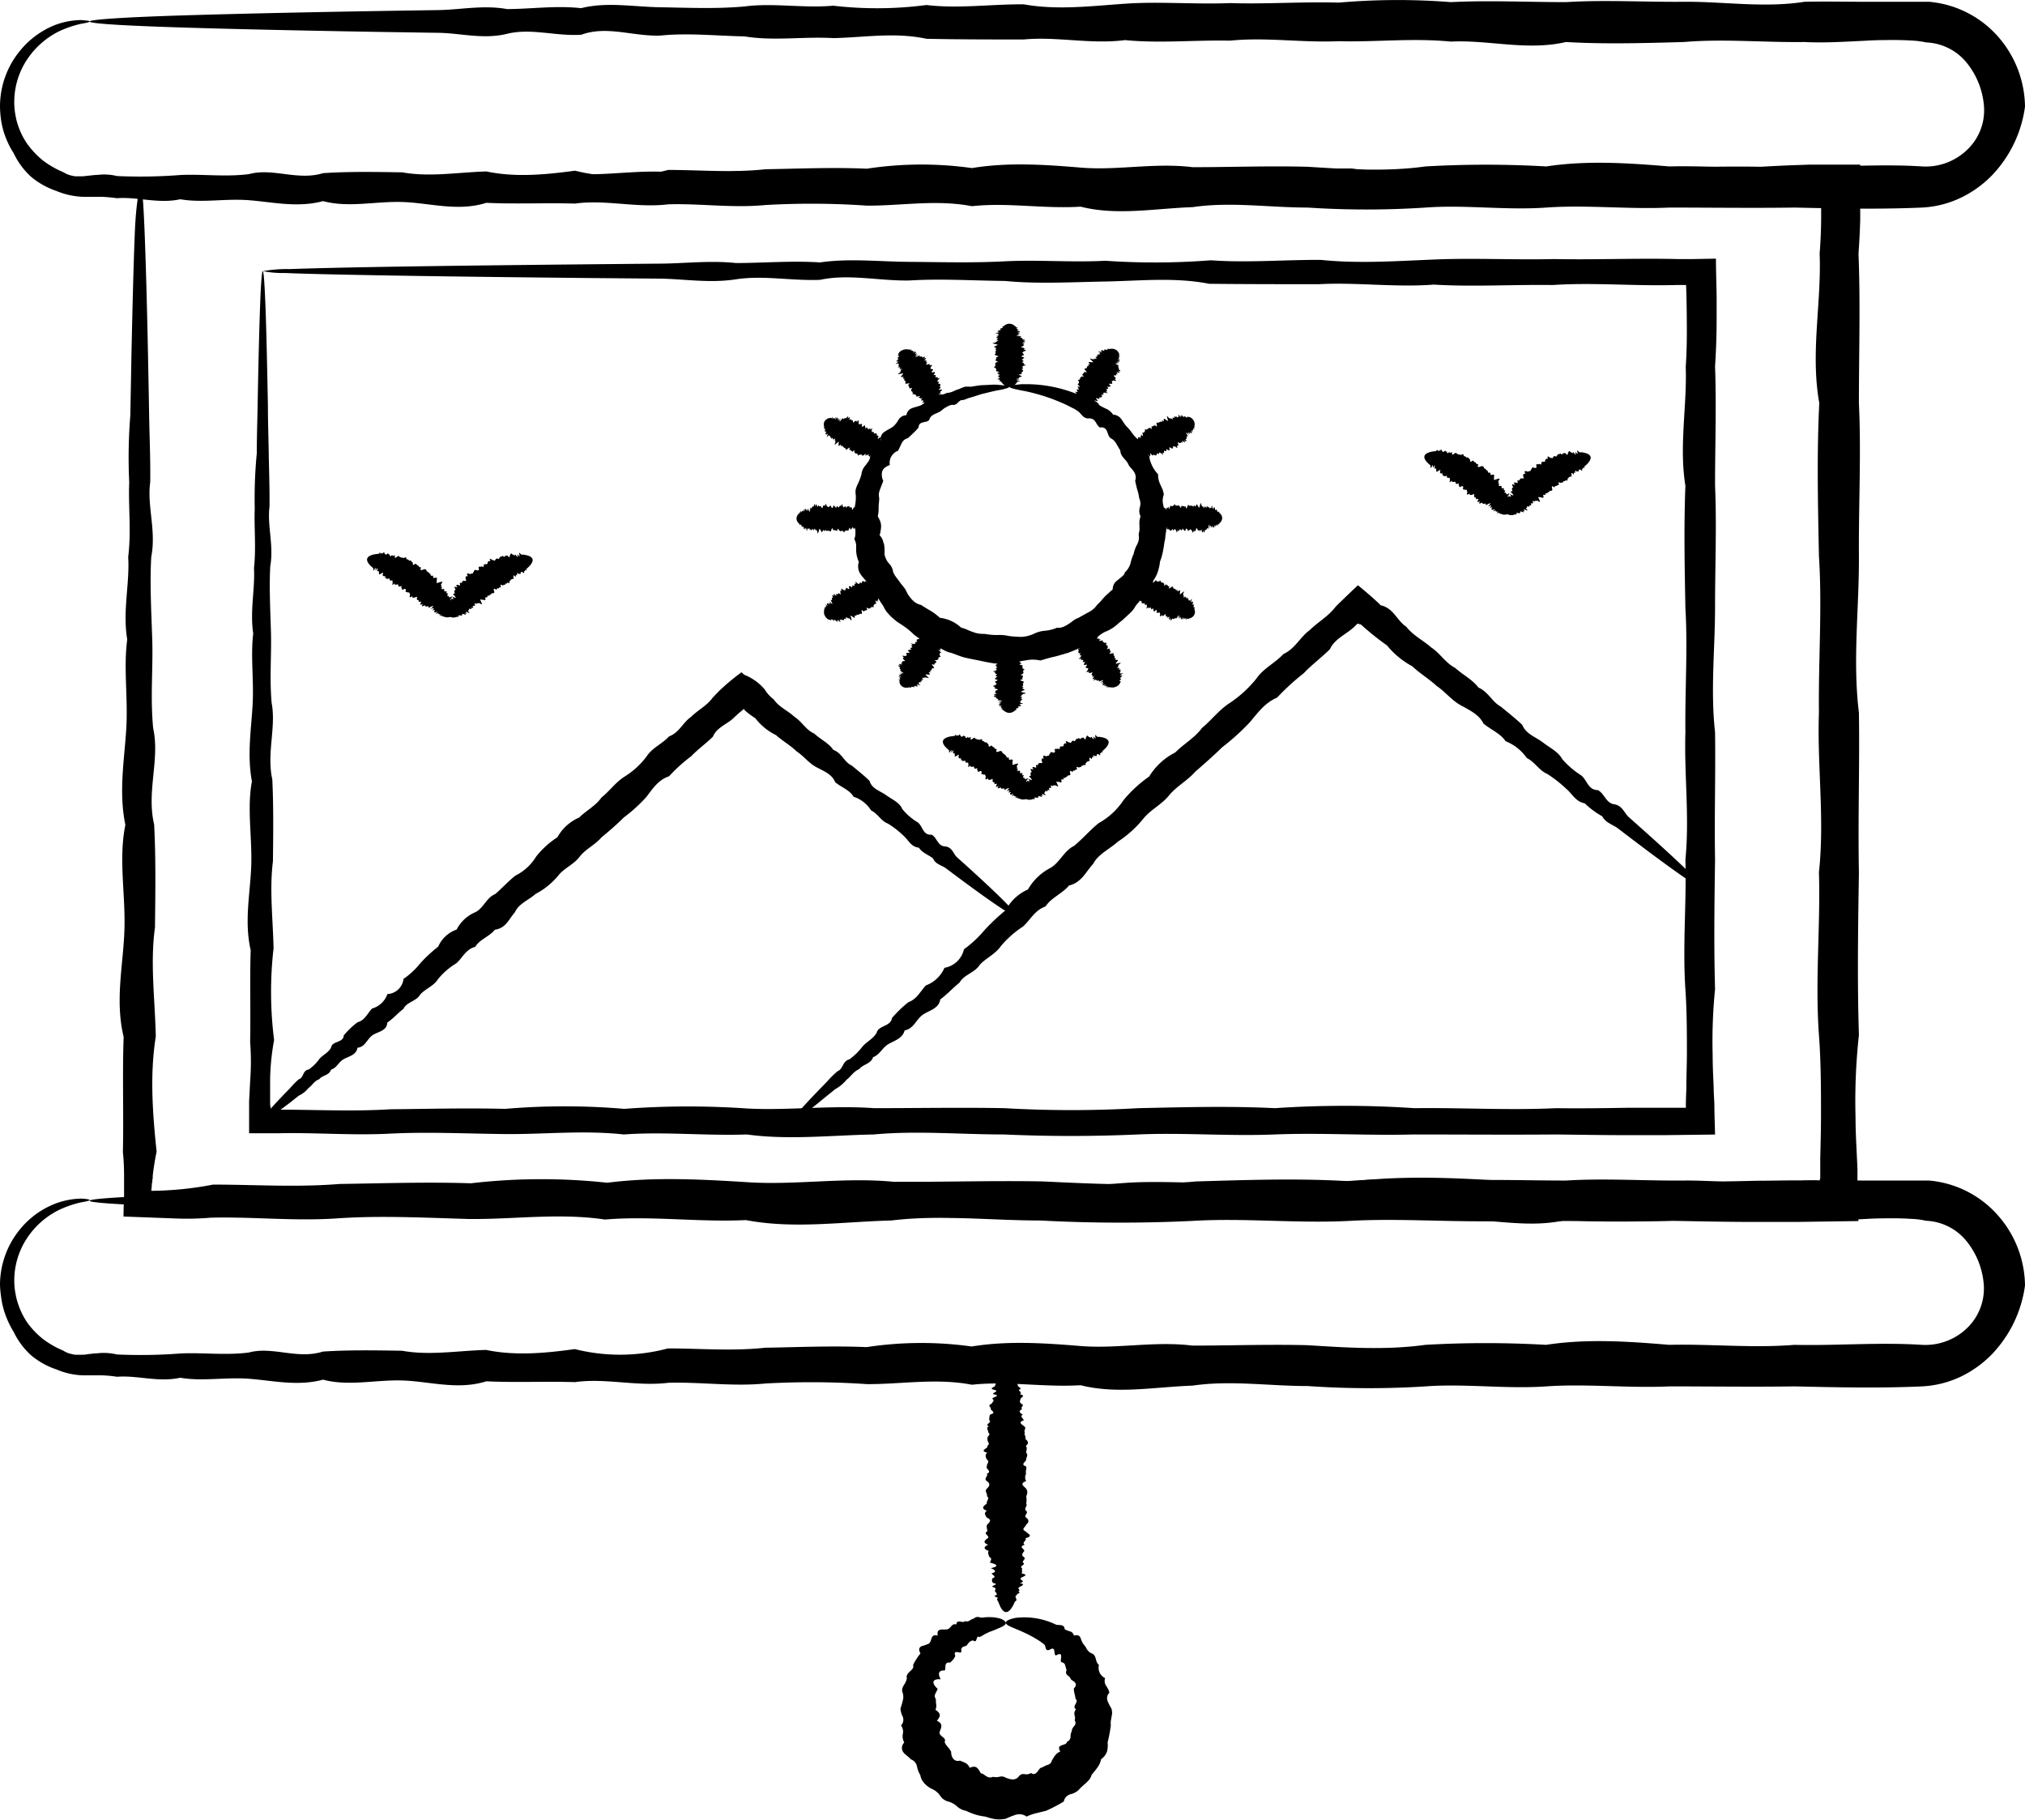
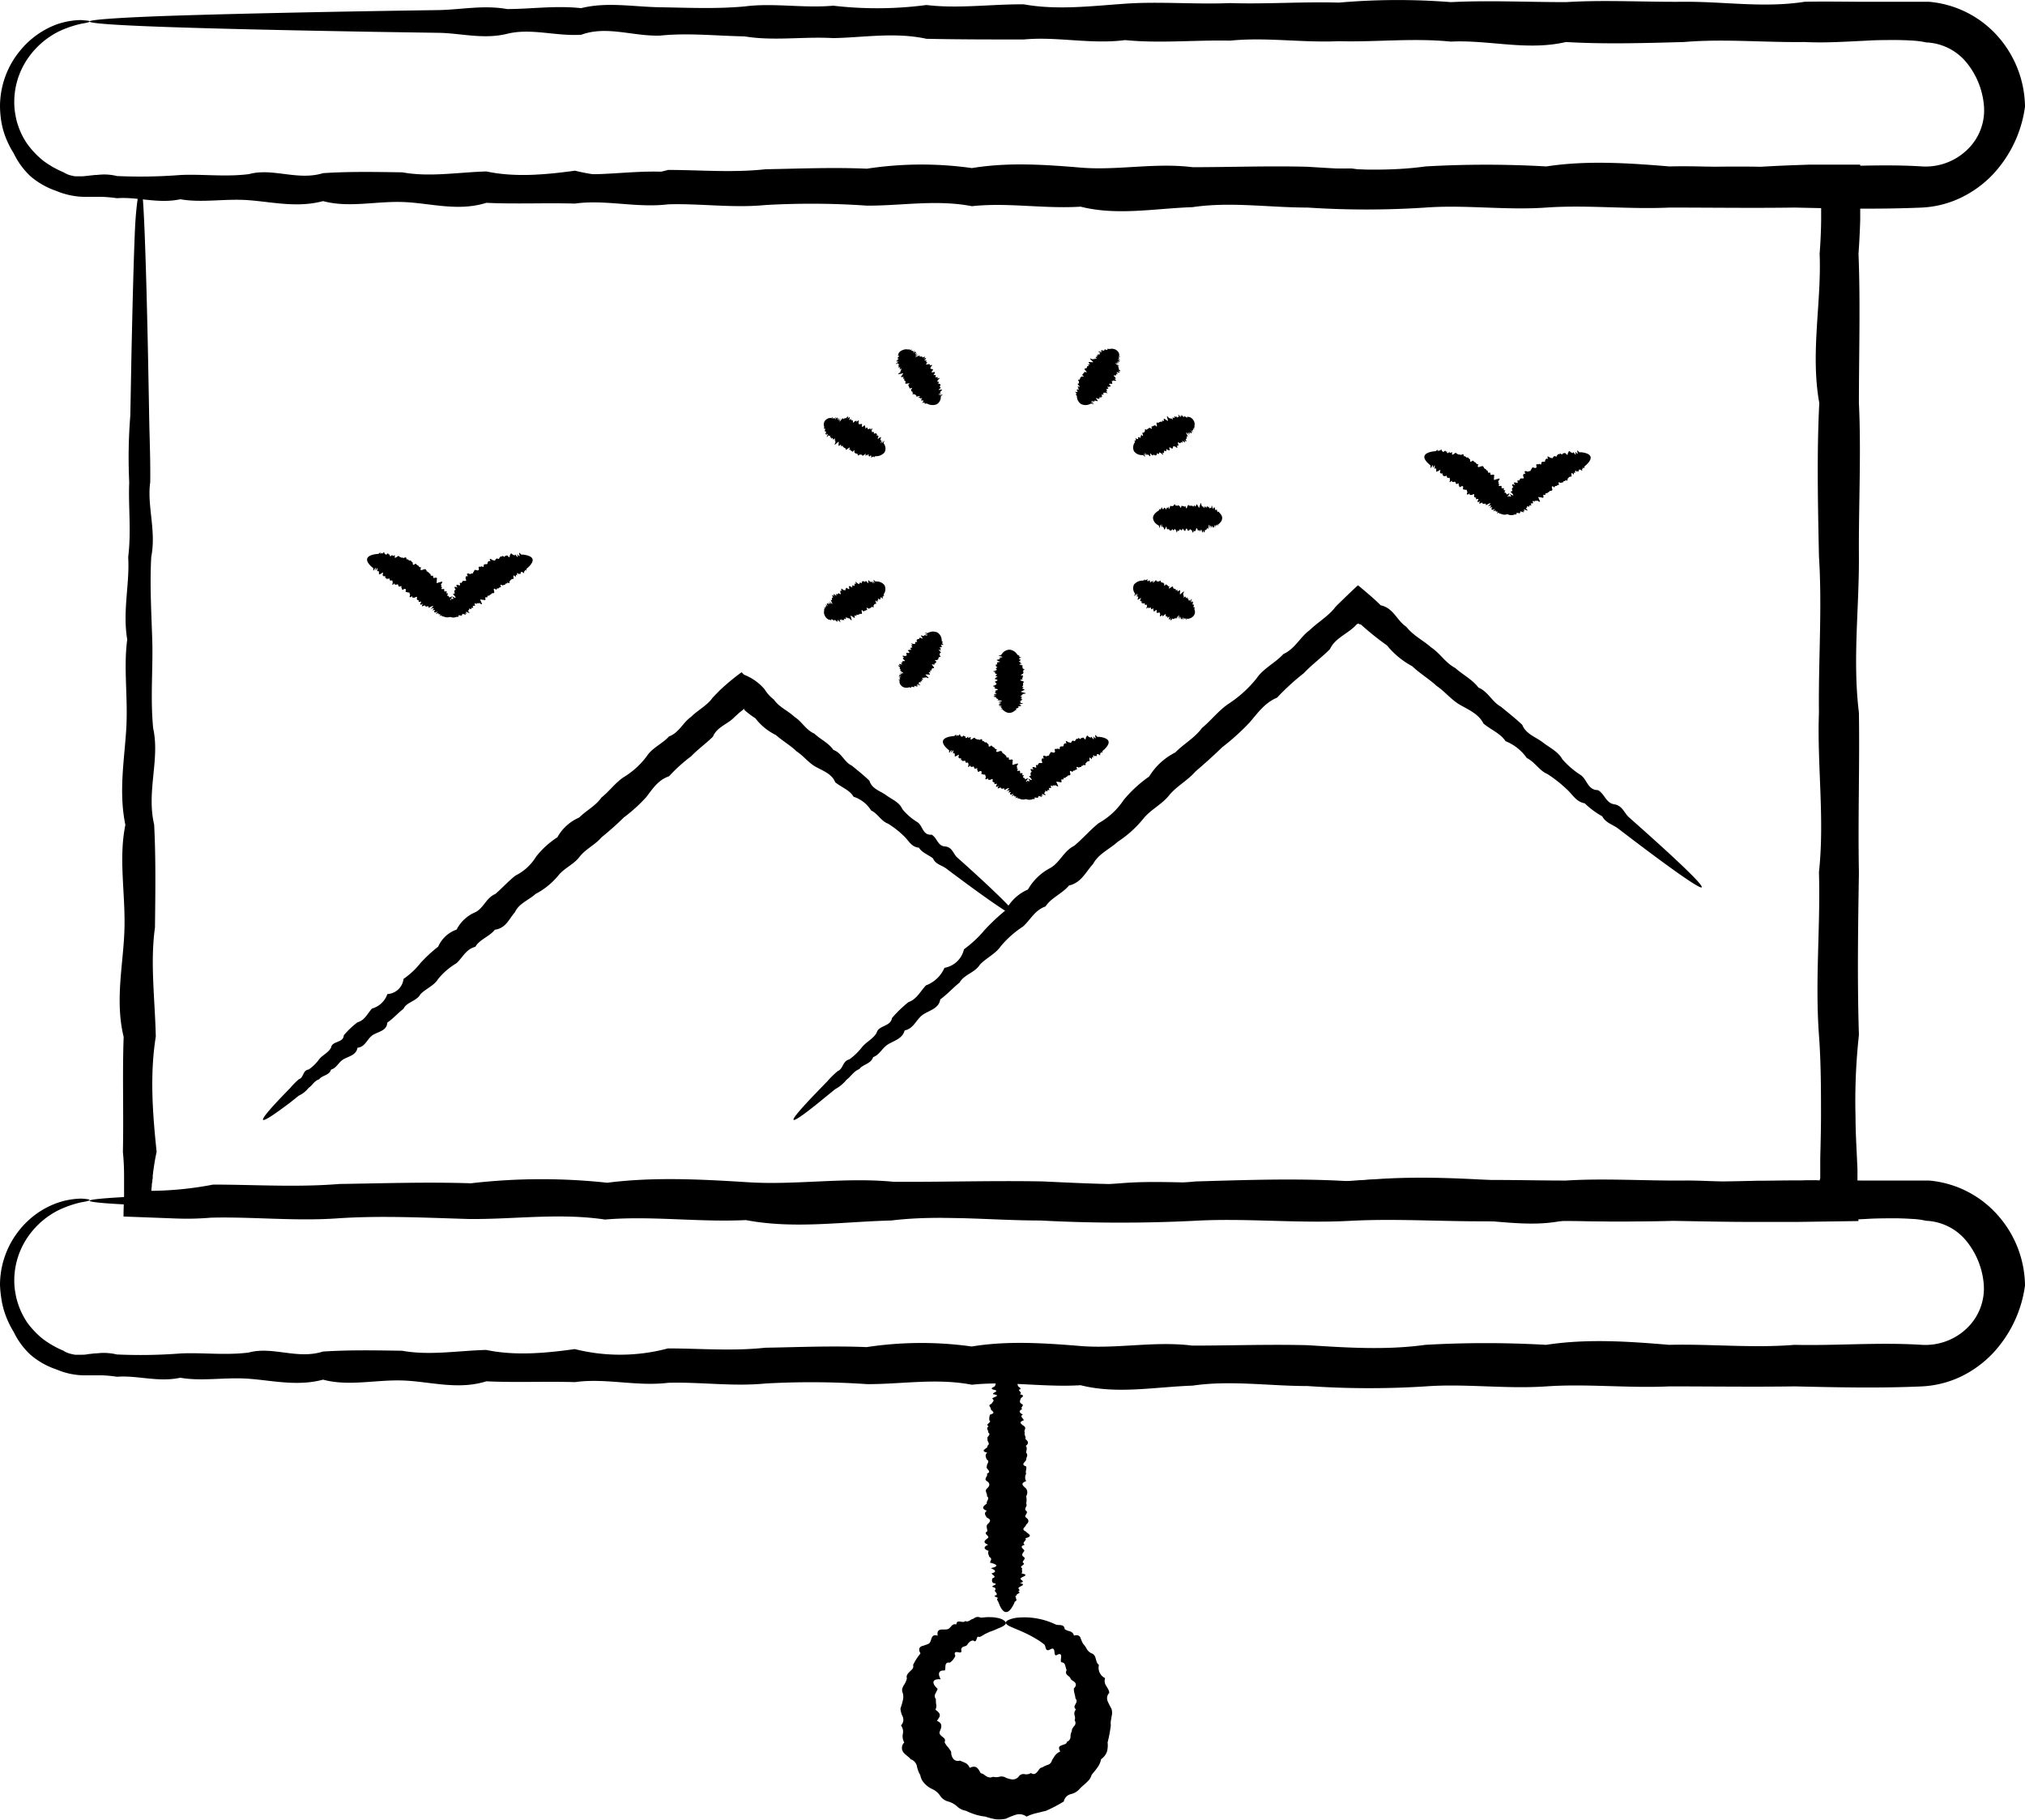
<svg xmlns="http://www.w3.org/2000/svg" viewBox="0 0 294.92 265.07">
  <g id="Calque_2" data-name="Calque 2">
    <g id="Calque_1-2" data-name="Calque 1">
-       <path d="M38.27,39.48c.13,0,.26,1.74.39,5.08s.24,8.25.36,14.62c0,2.12.08,4.41.12,6.84s.14,5,.11,7.78c-.35,2.74.65,5.63.11,8.67-.16,3,0,6.21.1,9.53s-.22,6.78.1,10.37c.68,3.59-.75,7.31.1,11.16.18,3.85.14,7.83.09,11.93-.52,4.1,0,8.32.09,12.66a55.87,55.87,0,0,0,.08,13.36,34.47,34.47,0,0,0-.58,5.74c0,1,0,1.94,0,2.92l0,.7a3.38,3.38,0,0,0,.06.38,3.66,3.66,0,0,0,.15.63c.25,0,.48-.09.68-.14l.28-.09.12,0,.06,0,.17,0c5.23,0,10.59.28,16-.06,5.47-.05,11-.2,16.72-.06a102.27,102.27,0,0,1,17.33,0,124.55,124.55,0,0,1,17.92-.05c6.07.31,12.23-.5,18.47-.05,6.25,0,12.58-.12,19,0a168.49,168.49,0,0,0,19.46,0c6.57-.14,13.2-.33,19.91,0a151.09,151.09,0,0,1,20.3,0c6.83-.09,13.73.33,20.68,0,3.47.05,7,0,10.46-.06,1.75,0,3.51,0,5.26,0l2.64,0h.22l.09,0,.21,0h0l0-.16,0-.09v-.23c0-.8.05-1.6.07-2.4,0-1.61.07-3.21.08-4.81,0-3.19,0-6.38-.22-9.55-.42-6.35.18-12.64,0-18.88.62-6.23-.19-12.41,0-18.54-.07-6.11.35-12.17,0-18.16-.11-6-.23-11.92,0-17.77-.94-5.85.25-11.63.05-17.33.16-2.32.18-4.62.15-6.91,0-2.09-.09-5.37-.12-5h-.37l-1.1,0c-6.06.17-12-.39-17.92,0-5.88-.08-11.66.28-17.33-.06-5.68.43-11.25-.36-16.72-.06-5.46,0-10.81,0-16-.06C171.1,40.35,166,40.91,161,41s-9.88.38-14.64-.08c-4.75-.05-9.37-.35-13.87-.07-4.48.09-8.84-1-13.06-.09-4.22.16-8.29-.69-12.23-.08s-7.72-.08-11.35-.1l-10.45-.09c-15-.15-26.73-.31-34.76-.48-4-.08-7.09-.16-9.17-.25a14.28,14.28,0,0,1-3.15-.27,19.57,19.57,0,0,1,3.88-.3c2.55-.09,6.34-.19,11.25-.28,9.85-.18,24.23-.35,42.4-.51,3.63,0,7.42-.5,11.35-.09,3.94,0,8-.36,12.23-.09,4.22-.62,8.58-.11,13.06-.08s9.12.17,13.87-.08,9.63.18,14.64-.08a105.14,105.14,0,0,0,15.36-.07c5.24.38,10.59-.08,16-.06,5.47.57,11,.17,16.72-.06s11.45.08,17.33-.06c5.88.12,11.86-.14,17.92,0l.86,0,1.49,0,3.23-.06c0,1.79.07,3.58.1,5.38,0,1.13,0,2.28,0,3.42,0,2.29-.08,4.59-.23,6.91.21,5.7,0,11.48,0,17.33.25,5.85,0,11.78,0,17.77s-.68,12.05,0,18.16c.09,6.13-.11,12.31,0,18.54-.09,6.24-.18,12.53,0,18.88a76.09,76.09,0,0,0-.35,9.55c0,1.6.08,3.2.15,4.81,0,.8.07,1.6.1,2.4,0,1.48.07,3,.1,4.42h0l-7.47.09c-1.75,0-3.51,0-5.26,0-3.5,0-7-.06-10.46-.1-6.95.06-13.85,0-20.68,0-6.83.18-13.6-.27-20.3,0s-13.34-.29-19.91,0-13,.29-19.46,0c-6.4,0-12.73-.58-19,0-6.24.12-12.4.83-18.47,0-6.07.21-12-.43-17.92,0-5.87-.65-11.66,0-17.33-.06s-11.25-.34-16.72-.06-10.82-.17-16-.06h-.45l-.58,0-1.16,0-2.33,0c0-.86,0-1.73,0-2.58l0-1.29,0-.77.15-2.92a37.89,37.89,0,0,0,0-5.74c.09-4.57-.06-9,.08-13.36-1-4.34,0-8.56.09-12.66s-.63-8.08.09-11.93c-.72-3.85-.1-7.57.1-11.16s-.31-7.05.09-10.37c-.5-3.32.28-6.5.11-9.53.33-3,0-5.93.11-8.67A68.34,68.34,0,0,1,37.4,66c0-2.44.08-4.73.12-6.85.11-6.37.24-11.3.36-14.62S38.14,39.48,38.27,39.48Z" />
      <path d="M115.58,163.1c-.19-.17,1.07-1.64,3.53-4.19l1.33-1.37A14.58,14.58,0,0,1,122,156c.81-.3.7-1.48,1.71-1.71a9.28,9.28,0,0,0,1.9-1.86c.6-.7,1.55-1.13,2.06-2,.26-1.11,2.05-.89,2.24-2.16a17.51,17.51,0,0,1,2.39-2.31c1.22-.43,1.72-1.56,2.55-2.44a4.75,4.75,0,0,0,2.7-2.56,3.53,3.53,0,0,0,2.84-2.7,16.71,16.71,0,0,0,3-2.8,29.66,29.66,0,0,1,3.1-2.91,6.61,6.61,0,0,1,3.22-3A8,8,0,0,1,153,126.4c1.39-.82,1.92-2.45,3.44-3.21,1.21-1,2.27-2.25,3.55-3.29a10.48,10.48,0,0,0,3.64-3.36,18.58,18.58,0,0,1,3.73-3.44,9.45,9.45,0,0,1,3.81-3.51c1.21-1.24,2.84-2.12,3.88-3.56,1.38-1.13,2.43-2.58,4-3.61a17.29,17.29,0,0,0,3.95-3.61c1-1.47,2.74-2.27,3.91-3.55,1.72-.78,2.42-2.46,3.83-3.48,1.22-1.19,2.77-2.06,3.77-3.4l.24-.25.42-.41.86-.83c.57-.55,1.16-1.11,1.74-1.65.6.48,1.19,1,1.76,1.48l.84.75.41.39.2.19.1.11c1.9.4,2.36,2.24,3.73,3.12,1,1.29,2.49,2,3.61,3,1.32.87,2.09,2.26,3.51,3,1.11,1,2.51,1.69,3.39,2.86,1.43.61,2,2.1,3.25,2.77,1.08.89,2.16,1.74,3.13,2.66.54,1.36,2,1.78,3,2.56s2.23,1.33,2.83,2.44a12.58,12.58,0,0,0,2.69,2.32c.95.66,1,2.17,2.51,2.19,1,.57,1.14,1.87,2.36,2.06s1.47,1.31,2.17,1.91l2,1.78c5.7,5.09,8.84,8.14,8.57,8.41s-4.75-2.88-12.17-8.57c-.74-.56-1.83-.83-2.31-1.78A12,12,0,0,1,230.8,117c-1.29-.23-1.78-1.32-2.64-2.07a18.9,18.9,0,0,0-2.8-2.2c-1.21-.51-1.77-1.71-3-2.33a6.85,6.85,0,0,0-3.09-2.45c-.75-1.14-2.15-1.67-3.22-2.57-.65-1.32-2-1.93-3.34-2.68s-2.2-1.93-3.47-2.79c-1.08-1-2.45-1.82-3.57-2.88A12.12,12.12,0,0,1,202,94,40.57,40.57,0,0,1,198.25,91l-.13-.08h-.07l-.08,0a.37.37,0,0,1-.1-.11l-.14.06-.07,0-.24.24c-1.15,1.21-3,1.83-3.73,3.44-1.2,1.2-2.62,2.24-3.81,3.5a34.5,34.5,0,0,0-3.89,3.56c-1.79.75-2.81,2.23-4,3.62a33.85,33.85,0,0,1-4,3.61c-1.26,1.23-2.58,2.4-3.9,3.54-1.14,1.31-2.77,2.15-3.84,3.48s-2.73,2.09-3.76,3.41a16.23,16.23,0,0,1-3.69,3.32c-1.21,1.1-2.84,1.78-3.6,3.24-1.08,1.16-1.69,2.72-3.51,3.14-1,1.2-2.6,1.78-3.42,3.05-1.6.56-2.22,2-3.3,2.94a14.59,14.59,0,0,0-3.2,2.83c-.79,1.16-2.16,1.74-3.07,2.72-.7,1.15-2.32,1.44-2.94,2.59-1,.8-1.82,1.73-2.82,2.46-.22,1.43-1.77,1.61-2.67,2.33s-1.22,1.92-2.52,2.19c-.3,1.18-1.5,1.48-2.38,2s-1.23,1.53-2.21,1.89c-.32,1-1.53,1.05-2,1.73-.87.36-1.24,1.1-1.87,1.56a5.67,5.67,0,0,1-1.68,1.39l-1.5,1.22C117.38,162.13,115.77,163.27,115.58,163.1Z" />
      <path d="M38.32,163.1c-.18-.17.84-1.41,2.86-3.52l1.1-1.13a10.64,10.64,0,0,1,1.25-1.27c.72-.2.52-1.29,1.42-1.41a6.12,6.12,0,0,0,1.56-1.53c.49-.6,1.32-.91,1.71-1.67.14-1,1.79-.63,1.85-1.78a12,12,0,0,1,2-1.9c1.07-.29,1.43-1.27,2.11-2a3.31,3.31,0,0,0,2.24-2.11,2.49,2.49,0,0,0,2.35-2.21,11.27,11.27,0,0,0,2.47-2.31,21.1,21.1,0,0,1,2.58-2.39,4.57,4.57,0,0,1,2.68-2.48,5.45,5.45,0,0,1,2.77-2.55c1.19-.63,1.54-2.07,2.86-2.63,1-.85,1.88-1.86,2.95-2.69a7.29,7.29,0,0,0,3-2.76,12.9,12.9,0,0,1,3.1-2.82,6.63,6.63,0,0,1,3.17-2.87c1-1,2.41-1.7,3.24-2.91,1.16-.91,2-2.15,3.29-3a11.72,11.72,0,0,0,3.3-3c.8-1.25,2.29-1.83,3.25-2.9,1.5-.56,2-2,3.2-2.84,1-1,2.34-1.65,3.14-2.78.22-.23.44-.47.67-.7l.33-.34.23-.22.34-.31A32.89,32.89,0,0,1,108,97.91l.37.36a7.47,7.47,0,0,1,3,2.14,5.35,5.35,0,0,0,1.33,1.47c.75,1.11,2.07,1.63,3,2.52,1.11.7,1.67,1.92,2.89,2.44.9.85,2.1,1.37,2.78,2.38,1.24.44,1.57,1.78,2.69,2.29.89.74,1.78,1.43,2.57,2.21.36,1.2,1.6,1.48,2.45,2.11s1.9,1,2.33,2a8.57,8.57,0,0,0,2.21,1.92c.8.53.72,1.92,2.07,1.82.8.45.85,1.63,1.93,1.71s1.21,1.09,1.78,1.6l1.64,1.47c4.67,4.24,7.22,6.8,6.95,7.07s-4-2.27-10.19-6.93c-.61-.46-1.58-.62-1.91-1.46-.64-.53-1.58-.8-2.06-1.57-1.15-.11-1.49-1.07-2.2-1.7a12.93,12.93,0,0,0-2.32-1.81c-1-.37-1.44-1.43-2.44-1.91a4.71,4.71,0,0,0-2.56-2c-.58-1-1.78-1.37-2.67-2.11-.46-1.17-1.67-1.62-2.77-2.21s-1.8-1.6-2.86-2.29c-.88-.87-2-1.48-3-2.37a8.41,8.41,0,0,1-3-2.45,12.44,12.44,0,0,1-1.6-1.21l0,0h0l0,0,0-.06a.63.63,0,0,0-.11-.12l0,0c-.06.17-.09.18-.17.21h0l0,0-.09.08-.38.3-.71.65c-.94,1-2.55,1.42-3.11,2.82-1,1-2.18,1.82-3.17,2.86a23.54,23.54,0,0,0-3.23,2.92c-1.57.53-2.37,1.79-3.29,3a22.59,22.59,0,0,1-3.3,3c-1,1-2.15,2-3.25,2.9-.93,1.09-2.34,1.71-3.2,2.84s-2.31,1.67-3.14,2.78A10.82,10.82,0,0,1,78,130.2c-1,.9-2.43,1.39-3,2.65-.88,1-1.31,2.34-2.93,2.56-.78,1-2.21,1.4-2.85,2.49-1.41.37-1.85,1.61-2.76,2.4a10.15,10.15,0,0,0-2.67,2.31c-.62,1-1.82,1.4-2.57,2.21-.53,1-2,1.11-2.46,2.11-.84.64-1.5,1.43-2.35,2-.08,1.29-1.47,1.32-2.23,1.9s-1,1.65-2.12,1.77c-.16,1.06-1.23,1.23-2,1.66s-1,1.28-1.86,1.53c-.21.84-1.31.82-1.71,1.4-.75.25-1,.9-1.56,1.27a3.85,3.85,0,0,1-1.42,1.12l-1.25,1C39.89,162.37,38.51,163.27,38.32,163.1Z" />
-       <path d="M147,56.31c0,.13-.36.26-1,.41-.34.08-.76.13-1.24.24s-1.05.26-1.67.4c-.41.11-.85.27-1.31.41L141,58a5.38,5.38,0,0,1-.74.27c-.65-.12-.82.87-1.56.68a2.51,2.51,0,0,0-.86.33,3.14,3.14,0,0,0-.39.24l-.38.3c-.49.41-1.29.44-1.65,1.09-.08.45-.48.5-.88.58s-.76.24-.75.76a8.07,8.07,0,0,1-.75.8c-.26.26-.54.51-.82.77a1.33,1.33,0,0,0-.91.76c-.18.35-.32.72-.52,1.07a1.89,1.89,0,0,0-1.2,2.08,2.38,2.38,0,0,0-.71.38,1.1,1.1,0,0,0-.39.53,2,2,0,0,0,.15,1.4l-.46,1.2a3.73,3.73,0,0,0-.18.63,2.28,2.28,0,0,0,.05.68c0,.43-.08.87-.09,1.31a5.07,5.07,0,0,1-.12,1.34,5.19,5.19,0,0,1,.33.67,2.08,2.08,0,0,1,.15.67,2.72,2.72,0,0,1-.06.69,2.77,2.77,0,0,1-.16.71,2.4,2.4,0,0,1,.43.64,2.13,2.13,0,0,1,.11.33c0,.12.08.23.11.34a6.19,6.19,0,0,1,.07,1.44,2.71,2.71,0,0,0,.62,1.34,2.24,2.24,0,0,1,.65,1.34l.18.33c.06.11.14.21.21.32s.31.4.46.61c.29.43.65.81.94,1.24.11.23.23.48.36.71a7.62,7.62,0,0,0,.48.64,4.52,4.52,0,0,0,.61.55,2.62,2.62,0,0,0,.82.34c.47.3.93.6,1.42.87a8.4,8.4,0,0,1,1.31,1,5.5,5.5,0,0,1,3.1,1.43,5.78,5.78,0,0,1,.83.28,6.25,6.25,0,0,0,.81.33,4.19,4.19,0,0,0,1.76.3,10.62,10.62,0,0,0,1.78.17,6.16,6.16,0,0,1,1.81.15,18.34,18.34,0,0,0,1.83.12,5.07,5.07,0,0,0,1.75-.44,4.44,4.44,0,0,1,1.7-.46,5.24,5.24,0,0,0,.88-.16,4.66,4.66,0,0,0,.82-.28,1.93,1.93,0,0,0,.48,0,2.58,2.58,0,0,0,.42-.12,5,5,0,0,0,.76-.41l.36-.24.34-.26a2.58,2.58,0,0,1,.75-.4c.49-.28,1-.56,1.47-.82a3.25,3.25,0,0,0,1.25-1.07c.19-.19.38-.37.56-.57s.35-.41.53-.6a6,6,0,0,1,.58-.54,6.14,6.14,0,0,1,.6-.53,1.59,1.59,0,0,1,.72-1.36c.2-.18.43-.34.63-.52a2.47,2.47,0,0,0,.28-.28,1.47,1.47,0,0,0,.15-.34,2.9,2.9,0,0,0,.81-1.28,6.75,6.75,0,0,1,.46-1.4,5,5,0,0,1,.5-1.36,2.41,2.41,0,0,0,.15-.33,2,2,0,0,0,.09-.35,1.89,1.89,0,0,0,0-.71c0-.23.08-.46.11-.69s0-.46,0-.7a5,5,0,0,1,0-.67,4.18,4.18,0,0,1,.16-.68,1.74,1.74,0,0,1-.09-1.34,1.93,1.93,0,0,0-.12-1.32c0-.21-.07-.43-.11-.64s-.12-.42-.17-.62c-.13-.42-.19-.84-.3-1.24a1.41,1.41,0,0,0-.16-1.29,2.78,2.78,0,0,0-.4-.52,3.07,3.07,0,0,1-.39-.5c-.28-.79-1.2-1.18-1.2-2.09l-.59-1a1.9,1.9,0,0,0-.84-.82c-.3-.23-.37-.66-.52-1a.83.83,0,0,0-1-.54c-.34-.17-.47-.54-.68-.84a1,1,0,0,0-.95-.49c-.89.05-1.1-.75-1.66-1.09l-.4-.26c-.13-.08-.28-.14-.41-.21l-.81-.41a27.56,27.56,0,0,0-6-2c-1.47-.27-2.29-.46-2.29-.65s.26-.18.76-.26l.93-.1c.18,0,.38,0,.6,0l.68,0a19.88,19.88,0,0,1,8.13,2c.63.32,1.61.27,2,1.07a9.91,9.91,0,0,0,1.08.55,2.36,2.36,0,0,1,.91.81,1.53,1.53,0,0,1,1.17.62c.27.34.46.74.76,1.06a6.91,6.91,0,0,1,.84,1,4.92,4.92,0,0,0,.95,1c.84.58.9,1.62,1.56,2.36a2.86,2.86,0,0,0,.13.72c.08.23.17.45.27.67a5,5,0,0,0,.87,1.26,3.22,3.22,0,0,0,.32,1.47l.33.72a4.85,4.85,0,0,1,.19.75,2.53,2.53,0,0,0-.07,1.58c.1.51.3,1,.46,1.57a2.45,2.45,0,0,1,.07.81c0,.27,0,.55-.07.82l-.09.82a5.84,5.84,0,0,0-.1.84,7.6,7.6,0,0,0-.16.83l-.06.42-.08.42a8.29,8.29,0,0,1-.46,1.67,7,7,0,0,1-.41,1.74,5,5,0,0,1-1,1.54,3.75,3.75,0,0,1-.16.43c-.07.14-.15.27-.22.4s-.34.52-.52.78a17.93,17.93,0,0,1-1.19,1.48,5.74,5.74,0,0,1-.53.79c-.22.23-.46.46-.7.68l-.73.67c-.25.21-.52.41-.76.63A5.54,5.54,0,0,1,161,92a4.25,4.25,0,0,0-1.59,1.27,28,28,0,0,1-3.79,1.79l-1,.29c-.35.1-.68.21-1,.28-.71.15-1.4.36-2.1.57a4.87,4.87,0,0,0-2.21,0c-.72.08-1.45.28-2.19.43a15.09,15.09,0,0,1-2.23,0c-.73-.09-1.45-.25-2.17-.4s-1.43-.28-2.14-.44a9.26,9.26,0,0,1-1-.32l-1-.37a3.9,3.9,0,0,1-1-.35l-.93-.5L136,94c-.15-.1-.29-.19-.44-.27a5.89,5.89,0,0,0-1-.44,4.73,4.73,0,0,1-1.71-1.11A11.07,11.07,0,0,0,131.33,91c-.28-.19-.58-.36-.84-.57s-.5-.42-.74-.65-.45-.47-.66-.72a5.79,5.79,0,0,1-.47-.84,7.34,7.34,0,0,1-.94-1.62,3.92,3.92,0,0,0-.47-.79,3.49,3.49,0,0,0-.32-.35,2.28,2.28,0,0,0-.36-.33c-.34-.51-.86-1-1.19-1.48a2.05,2.05,0,0,1-.26-1.8,4.49,4.49,0,0,1-.39-1.69c0-.14,0-.28,0-.42s0-.28,0-.42a2.82,2.82,0,0,0-.27-.82,2,2,0,0,0,.16-.85,3.13,3.13,0,0,0-.06-.81c-.06-.27-.13-.54-.19-.81a2.5,2.5,0,0,1-.1-.81c.1-.54.22-1.07.29-1.58a5.52,5.52,0,0,0,.11-1.57,2.32,2.32,0,0,1,0-.79,4.31,4.31,0,0,1,.27-.73,8.85,8.85,0,0,0,.55-1.42,2.38,2.38,0,0,1,.61-1.36c.14-.21.31-.4.44-.6a1.37,1.37,0,0,0,.22-.69,15.56,15.56,0,0,1,1.56-2.36,1.17,1.17,0,0,1,.58-1.25c.39-.28.87-.48,1.22-.75a3.77,3.77,0,0,0,.79-1,1.38,1.38,0,0,1,1.14-.65,1.26,1.26,0,0,1,.76-1c.4-.17.85-.24,1.23-.39.73-.3,1.14-1,2-1.07a.9.9,0,0,1,.38-.39,1.88,1.88,0,0,1,.53-.14,2,2,0,0,0,1-.26c.72,0,1.2-.44,1.8-.56a4.6,4.6,0,0,1,.81-.33,4,4,0,0,1,.85,0c.52-.08,1-.17,1.47-.22l1.83-.09a11.27,11.27,0,0,1,1.33.09Q147,56.13,147,56.31Z" />
-       <path d="M147,47.15a1.16,1.16,0,0,1,.75.29l.12.1c.07,0,.14.07.11.11-.35,0,.65.08.11.12-.16,0,0,.09.11.15s-.23.09.1.15c.67,0-.76.1.09.16.19.05.13.11.09.17-.52.06,0,.12.09.19-.63.06-.35.13.08.19-.86.07-.72.14.08.21,0,.07-.31.14.07.21.06.08.22.15.06.22.58.08.55.16.06.24.62.08.37.16.06.24s.54.16.05.24c0,.08.13.17,0,.26-.25.08-.53.17,0,.25.15.09.36.18,0,.27.66.09.37.18,0,.27.11.09-.35.18,0,.28-.11.09.28.18,0,.28s-.39.18,0,.28-.18.18,0,.27c-.61.09.2.18,0,.27.06.09-.35.18,0,.27.11.09.23.17,0,.26.95.08-.24.17,0,.25-.41.08.05.17-.05.25.18.08-.44.16-.06.23-.08.08.31.16-.06.24.47.07-.39.15-.06.22,0,.07,0,.15-.07.21-.74.08-.13.14-.08.21s.42.13-.08.19c-.06.07-.38.13-.09.19.11.06-1.07.12-.09.17.18.06-.76.11-.09.17s-.08.1-.1.15a.76.76,0,0,0-.11.14,1.43,1.43,0,0,1-1.09.63,1.54,1.54,0,0,1-1.19-.77s-.55-.1-.1-.15c0-.06-.4-.11-.1-.17-.69,0-.13-.11-.09-.17s.19-.12-.09-.19.2-.12-.08-.19c.42-.07.31-.13-.07-.21.4-.06-.09-.14-.08-.21.64-.07.19-.15-.06-.22s.09-.16-.06-.24c.12-.07-.16-.15-.06-.23-.29-.08-.4-.17,0-.25-.21-.08,0-.17,0-.25-.25-.09,0-.17,0-.26s.68-.18,0-.27c-.09-.09.11-.18,0-.27.08-.09.18-.18,0-.27.68-.1.26-.19,0-.28s-.1-.19,0-.28a.24.24,0,0,1,0-.28c-.21-.09.29-.18,0-.27s.31-.18,0-.27-.31-.17,0-.25c0-.09.62-.18,0-.26-.14-.08-.92-.16,0-.24-.24-.08.47-.16.06-.24.7-.08,0-.16.06-.24s.37-.14.06-.22.19-.14.08-.21c-.41-.07.52-.14.07-.21.09-.06-.06-.13.08-.19-1-.07,0-.13.09-.19s-.63-.12.09-.17c-.72-.06-.1-.11.1-.16s-.31-.11.1-.15c-.51-.06.28-.1.1-.15.34,0,0-.08.11-.12-.11,0-.07-.08.11-.11l.12-.1A1.16,1.16,0,0,1,147,47.15Z" />
      <path d="M162.49,50.93a1.09,1.09,0,0,1,.5.59s0,.09,0,.14.09.13,0,.15c-.33-.12.51.37,0,.16-.16,0-.06.07,0,.17s-.24,0,0,.17c.56.36-.72-.25,0,.19.13.13.05.16,0,.19-.49-.18-.07.11,0,.2-.58-.23-.38,0,0,.21-.78-.33-.7-.22,0,.21,0,.07-.35,0-.06.22,0,.09.11.23-.06.22.45.33.39.39-.08.23.49.35.24.31-.08.23s.38.39-.1.23c-.08.06,0,.22-.1.24s-.56-.09-.11.24c.08.15.21.32-.13.25.52.37.22.32-.13.24,0,.13-.41,0-.14.25-.14,0,.15.29-.15.24s-.44,0-.16.24-.25.08-.16.23c-.58-.2.07.25-.17.23,0,.1-.4,0-.16.22,0,.12.1.25-.18.21.78.5-.3,0-.17.2-.39-.11,0,.16-.17.19.1.15-.47-.06-.18.18-.11,0,.18.27-.18.17.36.29-.42-.05-.18.17,0,.06,0,.14-.18.15-.68-.28-.18.06-.17.14s.28.31-.19.13c-.08,0-.39-.06-.17.12.06.11-1-.38-.18.11.13.13-.71-.25-.17.1s-.12.06-.17.09l-.17.07a1.48,1.48,0,0,1-1.28,0,1.35,1.35,0,0,1-.62-1.21s-.42-.33,0-.17c0,0-.28-.28,0-.19-.57-.36-.05-.15,0-.19s.23,0,0-.2.24,0,0-.21c.41.14.35,0,.05-.21.39.13,0-.16.06-.22.58.23.24,0,.06-.22s.17-.09.08-.23c.15,0-.06-.21.08-.23-.21-.2-.26-.33.1-.23-.13-.17,0-.17.1-.24-.17-.19.12-.13.12-.24s.67.15.12-.24c0-.12.19-.11.13-.24.12-.05.25-.08.14-.25.65.23.33,0,.15-.24s0-.21.16-.25.07-.17.16-.23c-.13-.17.35,0,.16-.23s.38,0,.17-.21-.17-.3.17-.21c.05-.07.64.14.18-.2-.07-.14-.7-.56.17-.19-.16-.18.49.07.18-.19.65.26.12-.12.18-.17s.41,0,.18-.16.23,0,.17-.16c-.3-.24.54.12.18-.14.12,0,0-.14.18-.13-.78-.49.07-.11.18-.12s-.48-.39.17-.11c-.59-.37,0-.14.17-.1s-.2-.23.18-.08c-.42-.28.29,0,.16-.07.32.11.07-.07.17-.06-.08-.09,0-.11.16-.05l.15,0A1.27,1.27,0,0,1,162.49,50.93Z" />
      <path d="M173.86,61.29a1,1,0,0,1,.1.74l0,.14c0,.07,0,.15-.05.15-.22-.26.24.55-.07.14-.12-.1-.09,0-.08.16s-.21-.13-.1.15c.3.57-.47-.54-.1.16,0,.17,0,.16-.12.16-.32-.38-.12.06-.13.16-.38-.47-.3-.22-.15.16-.49-.65-.49-.5-.15.17,0,.05-.29-.18-.17.16,0,.08,0,.24-.18.16.21.49.13.51-.19.17.23.52,0,.37-.2.16s.12.51-.21.15c-.1,0-.09.2-.22.16s-.43-.33-.23.16c0,.17,0,.37-.24.15.24.57,0,.38-.25.15,0,.14-.35-.19-.25.15-.14,0,0,.32-.26.14s-.38-.21-.27.14-.27,0-.27.13c-.4-.44-.07.25-.27.12-.05.09-.34-.19-.26.11,0,.14,0,.27-.27.11.4.79-.28-.11-.26.09-.27-.28-.12.13-.25.09,0,.18-.37-.27-.26.07-.11,0,0,.32-.24.07.16.41-.35-.24-.25.06-.07,0-.12.1-.24,0-.43-.55-.19,0-.23,0s.08.4-.23,0c-.09,0-.31-.24-.22,0s-.65-.79-.21,0c0,.16-.48-.55-.2,0s-.14,0-.2,0l-.18,0a1.42,1.42,0,0,1-1.14-.55,1.27,1.27,0,0,1,.13-1.32s-.18-.49.09-.16c.06,0-.09-.36.11-.15-.29-.57,0-.16.12-.16s.21.08.13-.17.22.1.15-.16c.27.31.28.18.16-.16.27.29.08-.14.16-.16.39.46.24.07.18-.17s.19,0,.19-.16c.14.06.07-.2.2-.16-.07-.28-.05-.4.21-.16,0-.2.14-.12.22-.16,0-.24.18-.06.23-.16s.5.45.24-.15c0-.11.22,0,.25-.15.12,0,.26,0,.25-.15.43.5.31.12.26-.14s.13-.17.27-.14a.28.28,0,0,1,.27-.12c0-.21.32.14.27-.13s.32.17.26-.11,0-.33.27-.1c.08,0,.47.41.26-.09,0-.15-.3-.81.25-.09,0-.23.39.29.26-.08.43.52.16-.05.25-.07s.33.22.24-.06.23.08.24,0c-.13-.35.39.35.23,0,.11,0,.1-.11.23,0-.41-.78.12-.06.22,0s-.2-.55.21,0c-.31-.6.06-.13.2,0s-.05-.28.19,0c-.2-.43.23.17.19,0,.21.25.09,0,.17,0,0-.11,0-.09.17,0l.15,0A1.13,1.13,0,0,1,173.86,61.29Z" />
      <path d="M178,75.45a1,1,0,0,1-.32.69,1.14,1.14,0,0,1-.11.11c0,.06-.08.13-.12.1-.05-.32-.09.59-.14.1,0-.14-.1,0-.15.09s-.11-.2-.17.1c-.06.61-.11-.69-.18.08-.06.17-.12.12-.19.09-.06-.48-.13,0-.2.07-.07-.57-.14-.32-.21.08-.08-.78-.15-.67-.23.07-.07,0-.15-.28-.23.06-.08,0-.16.2-.25.06-.08.53-.16.51-.25.06-.09.56-.17.34-.26,0s-.18.5-.27,0c-.09,0-.18.13-.28,0-.09-.24-.19-.49-.28,0-.1.14-.2.32-.29,0-.1.6-.2.33-.3,0-.1.1-.2-.33-.3,0-.1-.09-.21.26-.31,0s-.2-.35-.3,0-.21-.16-.31,0c-.1-.56-.2.18-.29,0-.1.06-.2-.32-.29,0-.1.1-.19.21-.29,0-.09.86-.19-.23-.28,0-.09-.36-.18,0-.27,0-.08.17-.17-.39-.26,0-.08-.08-.17.28-.25-.06-.09.43-.16-.36-.24-.06-.08,0-.16,0-.24-.06-.08-.68-.15-.12-.22-.07s-.15.38-.22-.08c-.07,0-.13-.34-.2-.07-.07.09-.13-1-.19-.09-.06.16-.12-.69-.18-.08s-.11-.08-.17-.1l-.15-.09a1.31,1.31,0,0,1-.69-1c0-.4.31-.78.84-1.09.06,0,.11-.5.17-.09.06,0,.12-.36.18-.09.06-.62.12-.11.19-.08s.13.17.2-.08.14.18.22-.07c.07.38.14.28.22-.08.08.38.16-.07.24-.06.08.58.15.17.24-.06s.17.09.25-.06c.09.12.18-.14.26,0,.09-.27.18-.38.27,0,.09-.19.19,0,.28,0,.1-.23.19,0,.29,0s.19.61.29,0c.09-.08.19.1.29,0,.1.08.2.17.31,0,.1.64.2.25.3,0s.21-.09.31,0a.32.32,0,0,1,.3,0c.1-.18.2.28.3,0s.19.29.29,0,.19-.29.28,0c.1,0,.19.57.28,0,.09-.13.18-.84.27,0,.09-.22.17.42.26,0,.09.65.17,0,.25.06s.17.34.25.06.16.17.23.06c.08-.36.15.49.23.08.07.08.14-.06.21.07.07-.86.14,0,.2.08s.13-.57.19.08c.07-.65.12-.09.18.09s.11-.28.17.09c.05-.46.1.26.15.1.05.3.09,0,.14.1,0-.11.08-.07.12.1l.11.11A1,1,0,0,1,178,75.45Z" />
      <path d="M173.89,89.62a1.1,1.1,0,0,1-.65.45l-.15.05c-.07,0-.14.07-.16,0,.14-.3-.4.47-.18,0,0-.15-.08,0-.18,0s0-.22-.2,0c-.38.51.28-.65-.2,0-.14.12-.17,0-.21,0,.2-.44-.11-.07-.22,0,.26-.52.06-.34-.22,0,.36-.71.23-.64-.24,0-.08,0,0-.31-.23,0-.1,0-.25.1-.25-.06-.36.42-.42.36-.25-.07-.38.45-.33.22-.25-.08s-.43.35-.26-.08c-.06-.07-.23,0-.26-.1s.11-.51-.26-.1c-.16.08-.35.2-.27-.11-.41.48-.35.2-.26-.12-.15,0,0-.37-.27-.13,0-.13-.32.14-.27-.14s0-.4-.26-.14-.09-.23-.26-.14c.22-.54-.27.06-.25-.16-.11,0,0-.37-.24-.15-.13,0-.28.1-.22-.15-.56.7,0-.28-.22-.17.12-.35-.19,0-.21-.15-.17.09.06-.43-.21-.16,0-.11-.29.16-.18-.17-.31.34,0-.39-.18-.16-.07,0-.16,0-.17-.16.3-.62-.07-.17-.16-.16s-.33.26-.14-.17c0-.07.07-.36-.14-.16s.43-.91-.11-.16c-.15.11.27-.65-.11-.15s-.06-.12-.09-.16l-.09-.15a1.24,1.24,0,0,1-.05-1.18,1.59,1.59,0,0,1,1.33-.56c.06,0,.37-.39.19,0,0,0,.3-.25.2,0,.4-.51.18,0,.21,0s0,.2.22,0,0,.22.23,0c-.15.37,0,.32.23,0-.14.35.18,0,.24,0-.25.53.05.22.25,0s.1.16.24.07c0,.14.23-.05.26.08.22-.19.36-.24.25.08.19-.11.18.06.27.1.2-.16.14.11.26.1s-.17.62.26.11c.13,0,.12.18.27.12,0,.12.08.24.27.13-.26.59,0,.3.27.14s.22,0,.26.14.19.07.26.15c.18-.12,0,.32.24.15s0,.34.24.15.32-.16.23.16c.08,0-.15.58.22.16.15-.07.61-.64.21.16.2-.15-.08.44.2.16-.27.59.13.1.19.16s0,.37.18.16,0,.22.17.17c.27-.29-.13.48.16.16,0,.1.15,0,.14.16.53-.72.11.07.13.16s.43-.43.12.16c.41-.54.15,0,.11.16s.25-.19.09.15c.3-.37,0,.27.08.16-.12.28.07,0,.07.14.09-.07.11,0,.05.15s0,.1,0,.14A.93.93,0,0,1,173.89,89.62Z" />
-       <path d="M162.55,100a1.22,1.22,0,0,1-.81.1l-.16,0c-.08,0-.16,0-.15,0,.27-.2-.61.22-.17-.06.11-.11,0-.09-.17-.07s.14-.19-.17-.09c-.62.27.6-.44-.17-.1-.19,0-.18,0-.17-.1.41-.3-.07-.11-.18-.12.51-.35.24-.28-.18-.14.71-.45.56-.45-.18-.14-.06,0,.19-.26-.17-.15-.09,0-.28,0-.19-.17-.53.2-.55.12-.17-.17-.58.22-.41,0-.18-.18s-.56.1-.17-.19c0-.09-.22-.08-.18-.21s.37-.39-.17-.2c-.18,0-.41,0-.17-.22-.62.22-.41,0-.16-.23-.15,0,.2-.32-.17-.23,0-.13-.35,0-.15-.24s.23-.34-.15-.25.05-.24-.14-.24c.48-.36-.28-.06-.14-.24-.1-.05.22-.32-.12-.24-.14,0-.29,0-.11-.24-.87.35.12-.27-.11-.25.3-.25-.14-.11-.09-.23-.2,0,.29-.34-.08-.23,0-.11-.35,0-.08-.23-.45.15.26-.31-.07-.22,0-.06-.1-.11,0-.22.6-.39,0-.17-.05-.21s-.43.08,0-.21c0-.08.26-.28,0-.2-.13,0,.87-.59,0-.19-.18,0,.6-.44,0-.19s0-.12,0-.17,0-.12,0-.17a1.25,1.25,0,0,1,.59-1,1.64,1.64,0,0,1,1.46.12s.53-.17.17.08c0,0,.4-.08.17.1.63-.26.17,0,.18.11s-.1.19.17.12-.1.2.18.13c-.33.25-.19.26.18.14-.32.25.15.09.18.16-.51.35-.08.21.18.16s0,.18.18.18c-.06.12.22.06.18.18.3-.07.44,0,.17.19.22,0,.13.12.17.2.27,0,.07.16.17.21s-.48.46.17.21c.13,0,0,.21.17.23,0,.12-.06.24.16.23-.55.4-.13.29.16.24s.18.12.15.25a.26.26,0,0,1,.14.24c.22,0-.16.3.13.25s-.18.29.12.24.36,0,.12.24c0,.08-.45.43.1.24.16,0,.88-.28.09.23.25,0-.31.35.09.24-.57.38,0,.15.07.22s-.24.3.07.22-.08.21.06.22c.38-.12-.39.36,0,.21,0,.1.13.09,0,.21.85-.38.06.11,0,.2s.61-.18,0,.19c.65-.28.14,0,0,.19s.31,0,0,.18c.46-.19-.19.21,0,.16-.27.19,0,.09,0,.16q.18,0,0,.15a.58.58,0,0,1-.05.14A1,1,0,0,1,162.55,100Z" />
      <path d="M147,103.83a1.24,1.24,0,0,1-.75-.29.63.63,0,0,1-.12-.1c-.07,0-.15-.08-.11-.12.35,0-.65-.08-.11-.12.15,0,0-.09-.11-.14s.23-.1-.1-.15c-.68-.06.76-.11-.09-.17-.19,0-.14-.11-.09-.17.51-.06,0-.12-.09-.19.62-.06.35-.13-.08-.19.86-.07.72-.14-.08-.21,0-.07.31-.14-.07-.21-.06-.08-.22-.15-.07-.22-.57-.08-.55-.16,0-.23-.62-.09-.38-.17-.06-.25s-.54-.16-.05-.24c0-.08-.14-.17,0-.25.26-.09.54-.18,0-.26-.15-.09-.36-.18,0-.27-.65-.09-.36-.18,0-.27-.11-.09.36-.18,0-.28.11-.09-.29-.18,0-.28s.39-.18,0-.28.18-.18,0-.28c.62-.09-.2-.18,0-.27,0-.08.36-.17,0-.26-.11-.09-.23-.18,0-.26-.94-.09.25-.17,0-.25.4-.09-.06-.17.05-.25-.17-.08.44-.16.06-.24.07-.08-.31-.16,0-.23-.47-.08.4-.15.07-.22,0-.08,0-.15.07-.22.74-.07.12-.14.07-.2s-.41-.14.09-.2c.06-.06.38-.12.09-.18-.11-.06,1.07-.12.09-.18-.18-.06.75-.11.09-.16s.08-.1.1-.15l.11-.14a1.43,1.43,0,0,1,1.09-.63,1.51,1.51,0,0,1,1.19.77s.55.09.1.15c0,0,.4.1.1.16.68.06.12.12.09.18s-.19.12.09.18-.2.13.08.2c-.42.06-.31.13.08.2-.42.07.08.14.07.22-.64.07-.2.14.06.22s-.09.15.06.23c-.12.08.16.16,0,.24.3.08.41.16.05.25.2.08,0,.16,0,.25.25.08,0,.17,0,.26s-.67.18,0,.26c.09.09-.11.18,0,.27-.09.1-.18.19,0,.28-.69.1-.26.19,0,.28s.1.19,0,.28a.24.24,0,0,1,0,.28c.2.09-.3.18,0,.27s-.31.18,0,.27.31.17,0,.26c0,.08-.63.17,0,.25.14.08.91.16-.05.24.24.08-.46.16,0,.25-.7.07,0,.15-.06.23s-.37.14-.06.22-.19.14-.07.21c.4.07-.53.14-.08.21-.09.06.06.13-.08.19.95.07,0,.13-.09.19s.63.12-.09.17c.72.06.1.11-.1.17s.31.1-.1.15c.51,0-.28.09-.1.14-.34,0,0,.09-.11.12.11,0,.07.08-.11.12l-.12.1A1.24,1.24,0,0,1,147,103.83Z" />
      <path d="M131.5,100.05a1.09,1.09,0,0,1-.49-.6s0-.09,0-.14-.08-.13,0-.15c.32.13-.52-.37,0-.16.16,0,.06-.07,0-.17s.24,0,0-.17c-.55-.36.72.25,0-.19-.13-.13,0-.16,0-.19.48.19.07-.1,0-.2.58.23.38,0,0-.2.78.33.7.21.05-.22,0-.07.34,0,0-.22,0-.09-.11-.22.07-.22-.46-.33-.4-.38.07-.23-.49-.35-.23-.3.09-.23s-.38-.38.09-.23c.08-.06,0-.21.11-.24s.55.09.11-.24c-.09-.14-.22-.32.12-.24-.52-.38-.22-.33.13-.25,0-.12.41,0,.14-.24.14,0-.14-.29.15-.24s.44,0,.16-.25.25-.07.16-.23c.58.2-.07-.25.17-.22,0-.11.4,0,.16-.22-.05-.13-.1-.26.18-.21-.78-.51.3,0,.17-.2.39.11,0-.17.18-.19-.11-.15.46.06.18-.19.11,0-.19-.27.17-.17-.36-.28.43,0,.18-.16,0-.06,0-.14.18-.15.68.27.18-.07.18-.15s-.29-.3.17-.13c.09,0,.41.07.18-.12-.06-.1,1,.39.18-.11-.12-.13.71.25.17-.1s.12,0,.17-.08l.17-.07a1.51,1.51,0,0,1,1.29,0,1.36,1.36,0,0,1,.61,1.21c0,.06.42.34,0,.18,0,0,.29.27,0,.18.57.36,0,.16,0,.19s-.23,0,0,.2-.24,0,0,.21c-.4-.13-.35,0-.05.21-.39-.12,0,.17-.06.22-.58-.23-.24,0-.06.22s-.17.09-.07.23c-.15,0,0,.21-.09.23.21.21.26.33-.1.24.14.16-.05.16-.1.24.17.18-.12.13-.11.23s-.68-.15-.12.25c0,.12-.2.1-.14.24-.12,0-.26.08-.14.24-.65-.23-.33,0-.15.25s0,.21-.15.24-.08.17-.17.23c.13.18-.35,0-.16.23s-.37,0-.17.22.17.29-.17.2c0,.08-.64-.13-.17.21.06.13.7.56-.18.19.16.18-.49-.07-.18.18-.65-.25-.11.12-.18.18s-.4,0-.17.16-.24,0-.19.15c.32.25-.53-.12-.17.14-.12,0,0,.15-.18.14.78.48-.07.1-.18.12s.48.39-.17.1c.59.38,0,.14-.17.1s.2.23-.17.09c.41.27-.3-.05-.17.07-.32-.12-.07.07-.17.06.08.09,0,.1-.15,0l-.16,0A1.22,1.22,0,0,1,131.5,100.05Z" />
      <path d="M120.13,89.67a1,1,0,0,1-.1-.73.83.83,0,0,1,0-.15c0-.07,0-.15.05-.14.21.25-.24-.55.07-.15.12.1.09,0,.08-.15s.2.12.09-.16c-.29-.56.48.55.11-.15,0-.18,0-.17.12-.17.31.39.11-.05.13-.15.37.46.3.21.14-.17.5.65.5.51.16-.16,0-.06.28.17.17-.16,0-.08,0-.25.18-.17-.22-.49-.13-.51.18-.16-.23-.53,0-.37.21-.16s-.12-.51.21-.16c.09,0,.09-.19.22-.16s.43.34.23-.15c0-.17,0-.38.23-.16-.24-.56,0-.38.25-.15,0-.13.35.19.26-.14.14,0,0-.33.26-.15s.37.22.27-.14.26,0,.27-.12c.39.44.07-.25.26-.12.06-.09.35.19.27-.11,0-.14.05-.28.26-.11-.39-.79.28.11.26-.09.28.27.13-.13.26-.09,0-.18.37.27.25-.07.12,0,0-.32.25-.07-.16-.41.34.24.24-.06.07,0,.13-.1.24,0,.44.55.2,0,.24,0s-.09-.4.22,0c.09,0,.31.25.22,0s.65.79.21,0c0-.17.48.54.2,0s.14,0,.2,0l.18,0a1.42,1.42,0,0,1,1.14.55,1.27,1.27,0,0,1-.13,1.32s.18.49-.1.16c0,0,.1.36-.1.15.29.57-.05.16-.12.16s-.21-.08-.13.17-.22-.1-.15.16c-.27-.31-.28-.18-.15.16-.27-.29-.09.14-.17.16-.39-.46-.24-.07-.18.17s-.19,0-.19.16c-.13-.06-.07.2-.2.16.07.28.05.4-.21.16,0,.2-.14.12-.22.16,0,.24-.18.06-.23.15s-.5-.44-.24.16c0,.11-.23,0-.25.15-.12,0-.26,0-.25.15-.43-.5-.31-.12-.27.14s-.12.17-.26.13c-.06.11-.16.12-.27.13,0,.21-.32-.14-.27.12s-.32-.16-.26.11,0,.34-.26.11c-.08,0-.48-.41-.26.09,0,.15.29.81-.26.09,0,.23-.38-.29-.25.08-.43-.52-.17,0-.25.06s-.33-.22-.25.06-.23-.07-.24.05c.14.36-.39-.35-.23,0-.11,0-.09.12-.22,0,.41.78-.13.06-.22,0s.2.56-.21,0c.3.6-.06.14-.21,0s.06.29-.19,0c.2.42-.23-.18-.18,0-.22-.24-.1,0-.18,0,0,.11,0,.1-.16,0l-.16,0A1.18,1.18,0,0,1,120.13,89.67Z" />
-       <path d="M116,75.51a1,1,0,0,1,.32-.68l.11-.11c0-.06.08-.13.12-.1,0,.32.1-.59.14-.1,0,.14.1,0,.15-.1s.11.2.17-.09c.06-.62.11.69.18-.09.06-.17.12-.12.19-.08.07.47.13,0,.2-.08.07.57.14.32.21-.07.08.78.15.66.23-.07.08,0,.16.28.23-.07.08-.05.17-.2.25-.06.08-.52.17-.5.25,0,.09-.57.18-.34.26-.05s.18-.5.27,0c.09,0,.19-.13.28,0s.19.49.28,0c.1-.14.2-.33.3,0,.09-.59.19-.33.29,0,.1-.1.2.32.3,0,.11.09.21-.27.31,0s.2.36.31,0,.2.16.3,0c.1.56.2-.19.3,0,.1,0,.19.33.29,0,.09-.11.19-.21.28,0,.1-.87.19.22.28,0,.09.36.18-.06.27,0,.09-.16.17.4.26.05.09.07.17-.28.25,0,.08-.43.17.37.25.06.08,0,.15,0,.23.07.08.67.15.11.23.07s.14-.39.21.07c.07.06.13.35.2.08.07-.1.13,1,.19.08.06-.16.12.7.18.09s.11.07.17.09l.15.1a1.27,1.27,0,0,1,.69,1c0,.41-.31.78-.84,1.09-.06,0-.11.51-.17.1-.06,0-.12.36-.18.08-.06.63-.12.12-.19.09s-.13-.17-.2.07-.14-.17-.21.08c-.08-.38-.15-.28-.23.07-.08-.37-.15.08-.23.06-.08-.57-.17-.17-.25.06s-.16-.08-.25.06c-.09-.11-.17.15-.26,0-.09.27-.18.37-.27,0-.09.19-.18,0-.28,0-.09.23-.19,0-.28,0s-.19-.62-.29,0c-.1.08-.2-.1-.3,0-.1-.08-.2-.16-.3,0-.11-.63-.21-.24-.31,0s-.2.08-.31,0a.32.32,0,0,1-.3,0c-.1.19-.2-.27-.29,0s-.2-.28-.3,0-.19.28-.28,0c-.09,0-.19-.58-.28,0-.09.12-.18.84-.27,0-.08.22-.17-.42-.26,0-.08-.64-.17,0-.25-.06s-.17-.34-.25-.06-.15-.16-.23-.06c-.08.37-.15-.48-.23-.07-.07-.08-.14.06-.21-.08-.07.87-.13,0-.2-.07s-.13.57-.19-.09c-.07.66-.12.09-.18-.08s-.11.27-.17-.1c-.05.46-.1-.25-.15-.09,0-.31-.1,0-.14-.1,0,.1-.08.06-.12-.1l-.11-.11A1,1,0,0,1,116,75.51Z" />
      <path d="M120.1,61.34a1.16,1.16,0,0,1,.65-.45l.15,0c.07,0,.15-.08.17,0-.14.29.4-.48.17,0,0,.15.08.06.19,0s0,.22.19,0c.39-.52-.28.65.2,0,.15-.12.18-.05.21,0-.2.44.12.06.22,0-.25.53,0,.35.23,0-.37.72-.24.64.23,0,.08,0,0,.31.24.05.1,0,.25-.1.24,0,.36-.41.42-.35.25.07.39-.44.34-.21.26.08s.42-.35.25.09c.06.07.23,0,.27.09s-.11.51.25.1c.17-.07.35-.19.27.12.42-.48.35-.2.27.12.14,0,0,.37.27.13,0,.12.32-.14.26.13s0,.41.27.15.08.23.25.14c-.22.53.28-.07.25.16.12,0,0,.36.24.15.14-.05.28-.1.23.15.55-.7,0,.28.22.16-.12.36.19,0,.21.16.17-.1-.07.43.2.16,0,.1.3-.16.19.17.3-.34-.06.38.18.16.07,0,.15,0,.16.16-.3.62.07.17.16.16s.34-.26.14.17c0,.08-.07.36.14.16.11,0-.43.91.12.16.14-.11-.27.65.1.16s.06.11.1.15a.71.71,0,0,0,.08.15,1.19,1.19,0,0,1,.05,1.18,1.59,1.59,0,0,1-1.33.56c-.06,0-.37.39-.19,0,0,0-.3.25-.2,0-.4.51-.18,0-.21,0s0-.22-.22,0,0-.22-.23,0c.15-.37,0-.32-.23-.05.14-.35-.18,0-.24,0,.25-.53,0-.22-.24-.06s-.1-.15-.25-.06c0-.14-.24,0-.26-.08-.22.19-.36.24-.25-.09-.18.12-.18-.05-.27-.09-.2.16-.14-.11-.26-.11s.17-.62-.26-.11c-.13,0-.12-.17-.27-.12,0-.11-.08-.23-.27-.13.26-.59,0-.3-.26-.13s-.23,0-.27-.15a.27.27,0,0,1-.25-.14c-.19.11,0-.33-.25-.15s0-.34-.24-.16-.32.16-.23-.15c-.08,0,.16-.59-.22-.16-.14.06-.61.64-.21-.16-.2.15.08-.45-.2-.16.28-.6-.13-.11-.19-.17s0-.36-.18-.16,0-.22-.17-.16c-.26.28.14-.49-.15-.16,0-.11-.16,0-.15-.17-.53.72-.11-.06-.13-.16s-.42.44-.12-.16c-.41.54-.15,0-.1-.16s-.25.19-.09-.15c-.3.37,0-.27-.09-.15.13-.29-.07-.06-.06-.15-.1.07-.11,0-.06-.15l0-.14A1,1,0,0,1,120.1,61.34Z" />
      <path d="M131.44,51a1.28,1.28,0,0,1,.81-.1l.16,0c.08,0,.16,0,.16.05-.28.19.6-.23.16.06-.11.1,0,.08.17.07s-.14.18.17.08c.61-.26-.6.44.17.1.19,0,.18,0,.17.11-.41.29.07.1.18.12-.51.34-.23.27.18.13-.71.45-.56.45.18.14.06.05-.19.26.18.16.08,0,.26,0,.18.16.53-.2.55-.12.17.17.58-.21.41,0,.18.19s.56-.11.18.19c0,.08.21.08.17.2s-.37.39.17.21c.18,0,.41,0,.17.22.62-.23.41,0,.16.22.15,0-.2.33.17.23,0,.13.35,0,.15.24s-.23.35.15.25,0,.24.15.24c-.49.36.27.07.13.25.1.05-.21.32.12.24.15,0,.3,0,.11.24.87-.36-.11.26.11.24-.3.25.14.11.09.23.2,0-.29.34.09.23,0,.11.35,0,.07.23.45-.15-.26.31.07.23,0,.06.1.11.05.21-.6.4,0,.18.05.21s.43-.07,0,.21c0,.08-.27.28,0,.2.13,0-.86.59,0,.19.18,0-.6.44,0,.19s0,.12,0,.18a.88.88,0,0,1,0,.16,1.25,1.25,0,0,1-.59,1,1.68,1.68,0,0,1-1.46-.12c-.06,0-.53.16-.17-.09,0,0-.4.09-.17-.09-.62.26-.17,0-.17-.12s.09-.19-.18-.12.1-.2-.18-.13c.33-.25.2-.26-.18-.14.32-.25-.15-.08-.18-.15.51-.35.09-.22-.17-.17s0-.17-.19-.17c.07-.12-.22-.06-.17-.18-.3.06-.44,0-.18-.19-.22,0-.12-.13-.17-.2-.26,0-.07-.17-.17-.22s.49-.45-.17-.21c-.13,0,0-.21-.16-.23,0-.11.05-.24-.17-.23.55-.39.13-.28-.15-.24s-.19-.12-.15-.25-.13-.14-.15-.24c-.22,0,.16-.29-.13-.24s.18-.3-.12-.25-.36,0-.11-.24c-.05-.07.45-.43-.11-.23-.16,0-.88.27-.09-.24-.25,0,.31-.35-.09-.23.57-.39-.05-.15-.07-.23s.24-.3-.06-.22.07-.21-.06-.22c-.39.13.38-.36-.05-.21,0-.1-.12-.09,0-.21-.85.38-.06-.11,0-.2s-.61.19,0-.19c-.65.28-.14-.05,0-.18s-.32,0,0-.18c-.46.19.19-.21,0-.17.27-.19,0-.08,0-.16q-.18,0,0-.15s0-.1,0-.14A1,1,0,0,1,131.44,51Z" />
      <path d="M65.59,89.83a1.19,1.19,0,0,1-.89,0l-.18-.06c-.09,0-.18,0-.19-.09.25-.23-.62.23-.21-.1.09-.13-.08-.11-.21-.11s.09-.23-.22-.13c-.61.31.5-.53-.24-.14-.2,0-.21-.06-.23-.15.35-.36-.12-.14-.26-.16.44-.43.15-.35-.25-.18.61-.57.43-.57-.26-.18-.09-.06.08-.33-.28-.19-.11,0-.31,0-.27-.2-.51.27-.57.18-.29-.21-.54.3-.44.07-.29-.21s-.56.17-.3-.23c-.07-.1-.29-.07-.31-.22s.18-.53-.31-.23c-.2,0-.45.08-.33-.23-.53.36-.44.09-.32-.24-.17,0,0-.42-.33-.24,0-.16-.4,0-.34-.24s0-.45-.33-.24-.12-.29-.33-.24c.24-.53-.35,0-.33-.22-.15,0,0-.42-.32-.24-.17,0-.34.06-.31-.21-.61.68-.1-.31-.32-.21.1-.37-.24-.07-.3-.21-.18.09,0-.46-.29-.2-.07-.12-.35.15-.29-.19-.31.33,0-.42-.28-.19-.1,0-.21-.07-.26-.19.2-.67-.15-.19-.26-.18s-.35.28-.25-.17c-.07-.08,0-.39-.24-.17-.12.06.21-1-.22-.17-.14.12.09-.71-.2-.17s-.13-.11-.2-.15l-.18-.15c-.51-.44-.79-.87-.69-1.23s.67-.63,1.62-.69c.1,0,.36-.43.3,0,.08,0,.32-.28.31,0,.33-.55.24,0,.33,0s.14.24.35,0,.14.25.37.06c0,.39.1.34.38.07,0,.39.27,0,.39.1-.15.58.16.27.4.12s.22.19.42.12c.07.16.34,0,.41.16.28-.17.47-.18.43.18.24-.1.29.11.43.18.27-.12.27.18.43.21s-.1.69.43.24c.19,0,.22.26.43.25.09.15.17.31.43.27-.28.6.11.38.41.29s.34.13.41.3a.73.73,0,0,1,.39.32c.26,0,.06.4.37.31s0,.41.35.32.44,0,.32.33c.11.1-.22.61.3.33.21,0,.88-.38.29.33.27,0-.14.48.26.32-.42.53.16.22.24.33s-.1.41.22.32,0,.29.2.31c.4-.14-.24.48.18.31,0,.14.2.14.16.3.81-.45.13.17.13.29s.64-.18.12.28c.64-.31.2.1.09.27s.36,0,.08.26c.47-.2-.13.27.06.24-.23.23.07.13,0,.23.13,0,.13.07,0,.21v.19A.84.84,0,0,1,65.59,89.83Z" />
      <path d="M65.59,89.85a.8.8,0,0,1-.38-.74v-.2c0-.08,0-.17,0-.21.33.13-.46-.44,0-.23.17,0,.1-.11,0-.24s.28,0,.08-.25c-.5-.44.72.26.09-.27-.09-.17,0-.23.12-.28.48.21.14-.16.14-.29.56.27.42,0,.15-.3.75.4.71.25.18-.31.06-.1.4,0,.2-.31,0-.13,0-.32.22-.32-.34-.45-.22-.53.24-.32-.35-.49-.07-.43.26-.33s-.18-.55.28-.33c.14-.07.13-.29.31-.32s.59.15.32-.33c0-.21,0-.44.35-.32-.32-.55,0-.46.36-.32.07-.18.49,0,.39-.31.2,0,.09-.4.41-.3s.51.08.41-.29.38-.06.42-.27c.5.37.17-.33.44-.25.1-.13.47.1.42-.24.07-.17.15-.33.43-.21-.35-.81.41,0,.43-.18.34.24.24-.19.43-.18,0-.21.46.21.41-.15.17,0,.13-.37.42-.13-.08-.44.42.21.4-.11a.63.63,0,0,1,.39-.1c.41.56.28,0,.37-.07s.07-.44.38-.06c.13,0,.35.25.34,0,.07-.13.58.85.33,0,0-.18.44.59.31,0s.21,0,.3,0l.27,0c.79.1,1.25.32,1.35.67s-.25.89-.87,1.38c-.06,0,0,.51-.2.15-.07,0,0,.4-.2.17.16.61-.12.17-.22.17s-.25-.1-.24.17-.26-.1-.24.17c-.27-.33-.33-.2-.26.17-.27-.3-.16.16-.27.19-.37-.47-.28-.06-.27.19s-.25,0-.29.19c-.16,0-.14.23-.29.21,0,.29,0,.43-.3.21,0,.22-.2.14-.31.2,0,.26-.24.1-.32.22s-.59-.37-.31.23c-.06.14-.29,0-.33.22-.17,0-.34,0-.33.23-.53-.42-.39,0-.33.25s-.17.23-.34.23a.56.56,0,0,1-.33.25c0,.22-.4,0-.32.23s-.42,0-.32.23,0,.37-.31.24c-.1.08-.63-.24-.31.22,0,.17.48.74-.3.22.09.23-.51-.12-.29.22-.6-.36-.19.14-.29.2s-.43-.06-.28.2-.28,0-.27.19c.24.31-.54-.15-.26.18-.13,0-.08.19-.25.18.68.6-.13.13-.25.16s.39.48-.24.15c.52.45,0,.18-.23.14s.15.28-.22.12c.37.33-.32,0-.21.12-.32-.12-.1.09-.21.09.06.11,0,.14-.19.08a.89.89,0,0,1-.19.07A1.14,1.14,0,0,1,65.59,89.85Z" />
      <path d="M149.46,116.36a1.21,1.21,0,0,1-.9,0l-.18-.07c-.09,0-.19,0-.19-.08.25-.23-.62.23-.21-.1.09-.13-.07-.12-.21-.11s.09-.24-.23-.13c-.59.31.51-.53-.23-.14-.2,0-.21-.06-.23-.15.35-.36-.12-.14-.26-.16.43-.43.15-.35-.25-.18.6-.57.43-.58-.26-.18-.1-.06.08-.34-.28-.19-.11,0-.31,0-.28-.21-.5.27-.56.19-.28-.2-.54.3-.44.07-.3-.21s-.56.17-.3-.22c-.06-.11-.28-.08-.31-.23s.18-.53-.3-.23c-.2,0-.45.08-.33-.23-.54.36-.44.08-.32-.24-.18,0,0-.42-.33-.25-.05-.15-.4,0-.34-.23s0-.45-.33-.25-.12-.28-.33-.23c.24-.53-.35,0-.33-.23-.15,0,0-.41-.32-.22-.17,0-.35,0-.32-.22-.6.68-.09-.31-.31-.21.09-.38-.25-.07-.3-.21-.19.08,0-.47-.29-.2-.07-.12-.35.15-.29-.2-.31.34,0-.41-.28-.18-.1,0-.21-.07-.26-.2.2-.66-.15-.18-.26-.18s-.35.29-.25-.17c-.07-.08,0-.39-.24-.16-.12.06.21-1-.22-.18-.14.13.09-.7-.2-.16s-.13-.11-.2-.15a1.19,1.19,0,0,0-.18-.15c-.51-.45-.79-.88-.69-1.23s.67-.63,1.62-.69c.1,0,.36-.44.3,0,.09,0,.32-.27.31,0,.34-.55.24,0,.33,0s.14.23.35,0,.15.25.37,0c-.05.4.1.35.38.08-.06.39.27,0,.39.1-.15.57.16.26.4.11s.21.2.42.13c.08.16.34,0,.42.16.27-.17.47-.19.42.17.24-.09.29.12.43.19.27-.12.26.18.43.21s-.1.68.43.24c.19,0,.22.26.43.25.09.15.18.31.42.27-.27.6.11.38.42.29s.34.13.41.3a.76.76,0,0,1,.39.31c.26,0,.05.41.36.32s0,.41.35.32.45,0,.33.33c.11.1-.23.61.3.33.2,0,.87-.38.28.32.28,0-.13.49.27.33-.42.53.16.21.24.32s-.1.42.22.33,0,.29.2.31c.39-.15-.25.48.17.31,0,.13.2.13.16.3.82-.45.14.17.14.29s.63-.19.12.28c.63-.31.19.09.09.27s.36,0,.08.25c.46-.19-.13.28.06.24-.23.24.07.13,0,.23.13,0,.13.08,0,.21a.67.67,0,0,1,0,.2A.81.81,0,0,1,149.46,116.36Z" />
      <path d="M149.46,116.39a.82.82,0,0,1-.39-.75v-.19c0-.08,0-.17,0-.21.33.12-.46-.44,0-.23.17,0,.1-.11.05-.24s.28,0,.08-.26c-.5-.43.72.27.09-.26-.09-.18,0-.23.12-.29.47.22.13-.15.13-.28.57.27.42,0,.16-.3.74.4.71.25.18-.31.06-.11.4,0,.19-.31.05-.13,0-.32.22-.33-.34-.44-.22-.52.25-.32-.36-.47-.08-.43.26-.32s-.19-.55.28-.33c.13-.08.12-.29.3-.33s.6.16.32-.32c0-.21,0-.45.35-.32-.31-.55,0-.46.37-.32.05-.18.48,0,.38-.32.2,0,.09-.4.41-.29s.51.08.41-.29.38-.07.43-.27c.49.37.16-.33.42-.25.11-.13.47.1.43-.24.07-.17.15-.34.43-.2-.36-.82.4,0,.43-.2.34.25.23-.19.42-.17,0-.22.47.21.42-.16.17,0,.12-.36.41-.12-.08-.45.43.21.4-.12a.65.65,0,0,1,.39-.1c.42.56.28,0,.38-.07s.07-.44.37-.05c.13,0,.35.25.35,0,.06-.13.57.85.33,0,0-.19.43.58.3,0s.21,0,.3,0l.27,0c.79.09,1.26.32,1.35.67s-.25.88-.87,1.37c-.06,0,0,.52-.19.15-.08,0,0,.4-.21.17.16.62-.11.17-.22.17s-.24-.09-.23.17-.26-.1-.25.17c-.26-.32-.32-.19-.25.18-.27-.3-.16.16-.27.19-.37-.47-.29-.06-.28.19s-.25,0-.28.19c-.17-.06-.14.23-.3.2,0,.29,0,.44-.29.21,0,.22-.2.15-.31.21,0,.25-.24.09-.32.21s-.59-.37-.31.23c-.06.14-.29.06-.33.23-.16,0-.33,0-.33.23-.52-.42-.39,0-.33.24s-.16.23-.34.24a.55.55,0,0,1-.32.24c0,.23-.41,0-.33.24s-.42-.05-.32.23,0,.37-.31.23c-.09.08-.63-.24-.3.23,0,.16.48.74-.3.21.09.24-.51-.12-.29.22-.61-.35-.2.14-.29.2s-.43-.06-.28.21-.28,0-.27.19c.24.3-.55-.16-.26.18-.14,0-.08.18-.25.17.68.6-.13.14-.26.16s.4.48-.23.15c.52.46,0,.18-.23.14s.15.28-.22.13c.37.32-.32,0-.22.11-.31-.12-.09.1-.2.1.06.11,0,.13-.19.08l-.19.07A1.21,1.21,0,0,1,149.46,116.39Z" />
      <path d="M219.57,74.87a1.14,1.14,0,0,1-.89,0l-.18-.06c-.09,0-.18,0-.19-.09.25-.22-.62.24-.21-.1.09-.13-.07-.11-.21-.11s.09-.23-.22-.12c-.6.3.5-.54-.23-.14-.21,0-.22-.06-.24-.16.35-.35-.12-.14-.25-.16.43-.42.15-.34-.26-.17.61-.57.43-.58-.26-.19-.09,0,.08-.33-.27-.19-.12,0-.32,0-.28-.2-.51.27-.57.18-.29-.2-.53.3-.44.06-.29-.22s-.56.17-.3-.22c-.07-.11-.28-.07-.31-.22s.18-.53-.31-.24c-.2,0-.44.08-.32-.23-.54.37-.45.09-.33-.24-.17,0,0-.42-.32-.24,0-.15-.41.05-.34-.24s0-.44-.34-.24-.12-.29-.33-.23c.24-.53-.34,0-.33-.23-.14,0,0-.41-.32-.23-.17,0-.34,0-.31-.22-.61.68-.1-.3-.32-.2.1-.38-.24-.07-.29-.22-.19.09,0-.46-.3-.2-.07-.11-.35.16-.29-.19-.31.34,0-.42-.27-.19-.1,0-.21-.07-.27-.19.21-.66-.14-.18-.26-.18s-.35.29-.25-.17c-.07-.08,0-.39-.23-.16-.13.06.2-1-.22-.18-.14.12.09-.71-.21-.16s-.13-.11-.2-.16a1.22,1.22,0,0,1-.17-.15c-.52-.44-.8-.87-.7-1.22s.67-.63,1.63-.7c.09,0,.35-.43.29,0,.09,0,.32-.27.31,0,.34-.55.24,0,.33,0s.14.23.35,0,.15.25.37,0c-.05.4.11.34.38.08-.05.39.27,0,.39.1-.15.57.16.26.4.11s.22.19.42.13c.08.15.34,0,.42.15.28-.17.47-.18.42.18.24-.09.29.11.43.19.28-.12.27.17.44.21s-.11.68.42.23c.19,0,.22.26.43.25.1.15.18.32.43.27-.28.6.11.39.42.3s.34.12.41.3a.69.69,0,0,1,.38.31c.26,0,.06.41.37.32s0,.4.35.32.44,0,.32.33c.11.1-.22.6.31.32.2,0,.87-.38.28.33.28,0-.14.49.26.33-.42.53.17.21.25.32s-.1.41.21.32,0,.3.21.32c.39-.15-.25.48.17.3,0,.14.2.14.16.31.82-.45.14.16.14.28s.63-.18.11.29c.64-.31.2.09.1.26s.36,0,.08.26c.46-.2-.14.28.05.24-.23.24.07.13,0,.23.14,0,.14.07,0,.21v.2A.82.82,0,0,1,219.57,74.87Z" />
      <path d="M219.57,74.9a.82.82,0,0,1-.38-.75V74c0-.09-.05-.18,0-.21.33.12-.46-.45,0-.23.17,0,.1-.12.05-.24s.29,0,.08-.26c-.5-.43.72.27.1-.27-.09-.17,0-.22.11-.28.48.21.14-.15.14-.29.56.27.42,0,.16-.3.74.41.71.25.17-.3.07-.11.4,0,.2-.32,0-.12,0-.31.22-.32-.34-.44-.22-.53.24-.32-.35-.48-.07-.43.26-.33s-.18-.54.29-.33c.13-.07.12-.28.3-.32s.59.15.32-.33c0-.2,0-.44.35-.32-.31-.54,0-.45.37-.32.06-.17.48,0,.38-.31.2,0,.09-.4.41-.3s.51.09.41-.29.38-.06.43-.27c.49.37.16-.32.43-.25.11-.13.47.1.42-.23.08-.18.16-.34.44-.21-.36-.81.4,0,.42-.19.34.24.24-.19.43-.17,0-.22.46.21.41-.16.17,0,.13-.36.42-.12-.08-.45.43.21.4-.12A.65.65,0,0,1,228,66c.41.56.28,0,.38-.07s.07-.44.37-.06c.13,0,.35.26.35,0,.06-.13.57.85.32,0,0-.19.45.58.32,0s.2,0,.29,0l.27,0c.79.09,1.26.32,1.35.67s-.24.88-.87,1.37c-.06.05,0,.52-.19.15-.08,0,0,.4-.21.17.16.62-.12.17-.22.17s-.24-.09-.23.17-.27-.1-.25.17c-.26-.32-.32-.19-.26.18-.26-.3-.16.16-.26.19-.37-.48-.29-.07-.28.19s-.25,0-.29.19c-.16-.06-.13.23-.29.2,0,.29,0,.43-.3.21,0,.22-.2.15-.31.21,0,.25-.24.09-.31.21s-.6-.37-.32.23c-.06.14-.29.06-.33.22-.16,0-.33,0-.33.24-.52-.42-.39,0-.33.24s-.16.23-.34.24a.59.59,0,0,1-.33.24c0,.22-.4,0-.32.24s-.42-.06-.32.23,0,.37-.31.23c-.09.08-.63-.24-.31.22,0,.17.48.75-.3.22.09.24-.5-.12-.29.22-.6-.35-.19.14-.28.2s-.44-.06-.28.2-.29,0-.27.19c.24.31-.55-.15-.27.19-.13,0-.08.18-.25.17.68.6-.13.14-.25.16s.39.48-.24.15c.53.46,0,.18-.23.14s.15.28-.22.13c.37.32-.31,0-.21.11-.32-.12-.1.09-.21.1.06.11,0,.13-.19.08l-.18.07A1.21,1.21,0,0,1,219.57,74.9Z" />
      <path d="M13.05,3.13c0,.09-.42.2-1.22.33A15.57,15.57,0,0,0,8.48,4.62,12,12,0,0,0,4.22,8.27a11.19,11.19,0,0,0-2.13,7.12,10,10,0,0,0,.17,1.42,9.07,9.07,0,0,0,.36,1.43A10.54,10.54,0,0,0,4,21a12.58,12.58,0,0,0,2.25,2.37,13.64,13.64,0,0,0,3,1.72,4.33,4.33,0,0,0,.81.39,8.63,8.63,0,0,0,.88.2q.47,0,.93,0c.31,0,.61-.05.92-.08l1-.11c.36,0,.72-.06,1.08-.07a7.7,7.7,0,0,1,2.17.22,75.5,75.5,0,0,0,9.22-.15c3.21-.16,6.55.31,10-.13,3.46-.95,7.07,1,10.79-.14,3.72-.25,7.57-.18,11.54-.12,4,.72,8,0,12.24-.13,4.19.88,8.5.49,12.92-.11a27,27,0,0,0,13.56-.11c4.62,0,9.36.43,14.18-.1,4.82-.08,9.74-.3,14.76-.08a52.61,52.61,0,0,1,15.3-.09c5.19-.86,10.47-.52,15.83-.07s10.79-.75,16.3-.06c5.52,0,11.11-.21,16.76-.06,5.66.35,11.39.75,17.18-.05a153.82,153.82,0,0,1,17.58,0c5.91-.9,11.89-.5,17.93,0,6-.15,12.11.49,18.25,0,6.14.14,12.32-.4,18.55,0a8.71,8.71,0,0,0,6.53-2.39,7.92,7.92,0,0,0,2.48-6.45,11.43,11.43,0,0,0-2.48-6.22,8,8,0,0,0-5.92-3,12.64,12.64,0,0,0-2.06-.27c-.75-.05-1.5-.07-2.25-.08-1.51,0-3,0-4.5.1-3,.14-6,.34-8.92.19-5.92.08-11.78-.49-17.57,0-5.79.16-11.53.33-17.18,0-5.66,1.32-11.25-.34-16.76-.06-5.52-.55-11,.09-16.31-.06-5.36.24-10.63-.61-15.82-.08-5.19-.11-10.3.42-15.31-.08-5,.65-9.93-.55-14.76-.09-4.82,0-9.55,0-14.17-.1-4.63-1-9.15-.18-13.57-.1C117,5.3,112.64,6,108.44,5.3c-4.19-.08-8.28-.53-12.24-.12-4,.15-7.81-1.49-11.54-.12-3.72.24-7.32-1-10.79-.14s-6.82-.1-10-.14l-9.22-.14C41.41,4.41,31,4.17,23.93,3.92S13.05,3.4,13.05,3.13s4.68-.61,13.36-.88S47.8,1.7,63.84,1.47c3.21-.05,6.56-.77,10-.15,3.47,0,7.07-.54,10.79-.13C88.39.24,92.24,1,96.2,1.06s8,.26,12.24-.12c4.2-.55,8.51.28,12.92-.11a55.09,55.09,0,0,0,13.57-.1c4.62.56,9.35-.13,14.17-.1,4.83.87,9.75.26,14.76-.09S174,.66,179.17.45C184.36.62,189.63.23,195,.38A98.61,98.61,0,0,1,211.3.31c5.51-.28,11.1,0,16.76,0,5.65-.35,11.39,0,17.18-.05s11.65.93,17.57,0c3-.07,5.93,0,8.92,0l4.5,0h2.25l1.13,0h.63l.7,0a15.11,15.11,0,0,1,9.91,4.91,15.73,15.73,0,0,1,4.07,10.37,17.92,17.92,0,0,1-4.81,10,16,16,0,0,1-4.58,3.28,14.74,14.74,0,0,1-5.6,1.41c-6.23.27-12.41.14-18.55,0-6.14.09-12.22,0-18.25,0-6,.28-12-.42-17.93,0s-11.78-.43-17.58,0a131.26,131.26,0,0,1-17.18,0c-5.65,0-11.24-.88-16.76-.06-5.51.19-11,1.27-16.3-.07-5.36.34-10.64-.64-15.83-.07-5.19-1-10.29-.05-15.3-.08a117.47,117.47,0,0,0-14.76-.09c-4.82.47-9.56-.25-14.18-.1-4.62.56-9.15-.73-13.56-.11-4.42-.12-8.73.09-12.92-.11-4.19,1.32-8.28,0-12.24-.12s-7.82.87-11.54-.13c-3.72,1-7.32.14-10.79-.13s-6.82.42-10-.14c-3.21.7-6.28-.39-9.22-.15a20.35,20.35,0,0,0-2.17-.2H13.76c-.35,0-.68,0-1.09,0a11,11,0,0,1-4.46-.86,11.44,11.44,0,0,1-3.75-2.12A11.09,11.09,0,0,1,2,22.33,13,13,0,0,1,.45,18.89a12.14,12.14,0,0,1-.34-1.76A14.12,14.12,0,0,1,0,15.43,12.78,12.78,0,0,1,3,7.29,12.52,12.52,0,0,1,8.05,3.63a11.17,11.17,0,0,1,3.73-.71C12.63,3,13.05,3,13.05,3.13Z" />
      <path d="M13.05,174.78c0,.09-.42.2-1.22.33a15.17,15.17,0,0,0-3.35,1.17,11.84,11.84,0,0,0-4.26,3.64A11.21,11.21,0,0,0,2.09,187a9.82,9.82,0,0,0,.17,1.42,9.19,9.19,0,0,0,.36,1.44A11,11,0,0,0,4,192.67,12.28,12.28,0,0,0,6.23,195a13.64,13.64,0,0,0,3,1.72,3.36,3.36,0,0,0,.81.39,8.63,8.63,0,0,0,.88.2q.47,0,.93,0c.31,0,.62,0,.92-.08l1-.11c.35,0,.71-.06,1.07-.07a8.09,8.09,0,0,1,2.17.22,75.44,75.44,0,0,0,9.22-.14c3.21-.17,6.56.3,10-.14,3.46-.95,7.07,1.05,10.79-.14,3.73-.25,7.57-.18,11.54-.12,4,.72,8,0,12.24-.12,4.19.87,8.5.49,12.92-.12a27,27,0,0,0,13.56-.1c4.63,0,9.36.42,14.18-.1,4.82-.08,9.74-.3,14.76-.09a53,53,0,0,1,15.3-.09c5.19-.85,10.47-.51,15.83-.07s10.79-.75,16.3-.06c5.52,0,11.11-.2,16.76-.06,5.66.35,11.39.75,17.18-.05a153.83,153.83,0,0,1,17.58,0c5.91-.91,11.89-.51,17.93,0,6-.15,12.11.5,18.25,0,6.14.14,12.32-.4,18.55,0a8.75,8.75,0,0,0,6.53-2.39,8,8,0,0,0,2.48-6.46,11.46,11.46,0,0,0-2.48-6.22,8,8,0,0,0-5.92-3,10.76,10.76,0,0,0-2.06-.27c-.75-.05-1.51-.08-2.25-.09-1.51,0-3,0-4.5.1-3,.14-6,.35-8.92.2-5.92.08-11.78-.5-17.57,0-5.79.16-11.53.32-17.18-.05-5.66,1.32-11.25-.33-16.76,0-5.52-.56-11,.08-16.31-.07-5.36.25-10.64-.6-15.82-.07-5.19-.11-10.3.42-15.31-.08-5,.65-9.93-.56-14.76-.09-4.82,0-9.55,0-14.17-.11-4.63-1-9.15-.17-13.57-.1-4.41-.11-8.72.58-12.92-.11-4.19-.09-8.28-.54-12.24-.13-4,.16-7.81-1.49-11.54-.12-3.72.24-7.32-1.05-10.79-.14s-6.82-.1-10-.13l-9.22-.15c-13.21-.22-23.6-.46-30.69-.72s-10.88-.52-10.88-.79,4.68-.6,13.36-.88,21.39-.54,37.43-.78c3.21-.05,6.56-.77,10-.14,3.47,0,7.07-.55,10.79-.13,3.73-.95,7.58-.18,11.54-.13s8,.26,12.24-.12c4.2-.55,8.51.27,12.92-.11a55.1,55.1,0,0,0,13.57-.11c4.62.57,9.35-.12,14.17-.1,4.83.88,9.75.27,14.76-.09s10.12.13,15.31-.08c5.18.17,10.46-.23,15.82-.08A97.54,97.54,0,0,1,211.3,172c5.51-.28,11.1-.06,16.76-.06,5.65-.35,11.38.05,17.18,0s11.65.93,17.57,0c3-.06,5.93,0,8.92,0l4.5,0,2.25,0,1.13,0h.62l.71,0a15.08,15.08,0,0,1,9.9,4.92,15.67,15.67,0,0,1,4.08,10.37,17.93,17.93,0,0,1-4.81,10,16,16,0,0,1-4.58,3.29,14.91,14.91,0,0,1-5.6,1.4c-6.23.28-12.41.14-18.55,0-6.14.09-12.22,0-18.25,0-6,.28-12-.41-17.93,0s-11.78-.43-17.58,0a129.53,129.53,0,0,1-17.18-.05c-5.65,0-11.24-.87-16.76-.06-5.51.19-11,1.28-16.3-.06-5.36.33-10.64-.64-15.83-.07-5.19-1-10.29-.06-15.3-.09a119.39,119.39,0,0,0-14.76-.09c-4.82.47-9.55-.25-14.18-.1-4.62.56-9.15-.73-13.56-.1-4.42-.13-8.73.08-12.92-.12-4.19,1.32-8.28,0-12.24-.12s-7.81.88-11.54-.12c-3.72,1-7.32.13-10.79-.13s-6.82.41-10-.15c-3.21.7-6.28-.38-9.22-.14a18.09,18.09,0,0,0-2.17-.21H12.67a10.55,10.55,0,0,1-4.45-.86,11.21,11.21,0,0,1-3.76-2.12A11,11,0,0,1,2,194a13.42,13.42,0,0,1-1.51-3.45,12.27,12.27,0,0,1-.34-1.75A14.28,14.28,0,0,1,0,187.08a12.78,12.78,0,0,1,3-8.14,12.39,12.39,0,0,1,5.09-3.65,11.24,11.24,0,0,1,3.73-.72C12.63,174.61,13.05,174.69,13.05,174.78Z" />
      <path d="M20.52,27.15c.18,0,.36,2.19.53,6.37s.35,10.36.51,18.35c.05,2.66.11,5.53.16,8.59s.2,6.31.16,9.75c-.49,3.44.9,7.07.15,10.88-.22,3.81,0,7.8.14,12s-.3,8.5.14,13c1,4.5-1,9.18.14,14,.25,4.84.18,9.83.12,15-.72,5.15,0,10.44.12,15.88-.87,5.45-.49,11,.12,16.77a35.91,35.91,0,0,0-.57,3.55,2.7,2.7,0,0,1,0,.31l-.05.24c0,.17,0,.34-.07.52,0,.35-.06.72-.08,1.08a49.68,49.68,0,0,0,9-.91c6,0,12.14.42,18.4-.09,6.25-.09,12.64-.31,19.14-.1a89.05,89.05,0,0,1,19.86-.08c6.73-.86,13.58-.51,20.53-.07s14-.76,21.16-.07c7.15.05,14.4-.19,21.74-.05,7.34.34,14.77.74,22.29,0,7.52-.21,15.12-.5,22.8,0,7.68-.91,15.43-.51,23.26,0,7.82-.16,15.72.49,23.68,0,4,.07,8,0,12-.1,2,0,4-.06,6-.05h2.65l.45.1h0c0-.11.06-.25.1-.42V171l0-.76,0-1.51c.05-2,.1-4,.11-6,0-4,0-8-.3-12-.58-8,.24-15.86,0-23.69.85-7.82-.28-15.58,0-23.26-.09-7.67.49-15.27,0-22.79-.15-7.52-.32-15,.05-22.29-1.32-7.35.34-14.6.05-21.75.13-1.65.2-3.29.22-4.92V30.34c0-.22,0-.43,0-.62l-.75.06h-.25l-.71,0-1.42,0c-1.89,0-3.77.05-5.64,0-7,.25-13.8-.6-20.53-.07-6.74-.11-13.36.43-19.86-.08-6.5.65-12.89-.55-19.15-.09-6.25,0-12.39,0-18.39-.1-6-1-11.86-.18-17.6-.11-5.72-.11-11.31.59-16.76-.11-5.44-.08-10.74-.54-15.88-.12-5.14.15-10.14-1.5-15-.13-4.83.25-9.5-1.05-14-.13s-8.84-.11-13-.14l-12-.15c-17.14-.22-30.63-.46-39.83-.71-4.59-.13-8.12-.26-10.5-.4s-3.61-.26-3.61-.4,1.52-.31,4.44-.46,7.26-.28,12.9-.42c11.27-.28,27.74-.54,48.56-.78,4.17-.05,8.5-.76,13-.13,4.5,0,9.17-.56,14-.14,4.83-.95,9.83-.18,15-.13s10.44.26,15.88-.12c5.45-.55,11,.28,16.76-.11a92.53,92.53,0,0,0,17.6-.11c6,.58,12.14-.12,18.39-.1,6.26.88,12.65.26,19.15-.09s13.12.13,19.86-.08c6.73.17,13.57-.22,20.53-.08,1.87-.11,3.75-.2,5.64-.26l1.42-.05.71,0h1.25c1.82,0,3.65,0,5.48,0,0,1.56,0,3.12,0,4.69l0,2.14,0,1.23c-.05,1.64-.13,3.28-.25,4.93.29,7.15.06,14.4.06,21.75.35,7.34-.05,14.77,0,22.29s-.94,15.12,0,22.79c.12,7.68-.15,15.44,0,23.26-.12,7.83-.25,15.73,0,23.69a88.72,88.72,0,0,0-.49,12c0,2,.12,4,.21,6l.07,1.51,0,.76,0,.41,0,.69c.05,1.91.09,3.82.14,5.72h0l-9.09.13c-2,0-4,0-6,0-4,0-8-.09-12-.16-8,.1-15.86,0-23.68,0-7.83.28-15.58-.41-23.26,0s-15.28-.44-22.8,0a217.93,217.93,0,0,1-22.29-.05c-7.34,0-14.59-.87-21.74,0-7.16.18-14.21,1.27-21.16-.06-7,.33-13.8-.65-20.53-.08-6.73-1-13.36,0-19.86-.08-6.5-.19-12.89-.52-19.14-.09s-12.39-.26-18.4-.1a42.07,42.07,0,0,1-5.26.11l-7.46-.28c0-1,.05-2,.08-3l0-1.47v-1.37a35,35,0,0,0-.17-3.55c.12-5.73-.09-11.32.11-16.77-1.32-5.44,0-10.73.12-15.88s-.87-10.13.13-15c-1-4.82-.14-9.49.13-14s-.42-8.84.14-13c-.7-4.16.38-8.15.14-12,.47-3.81,0-7.44.15-10.88a76.17,76.17,0,0,1,.16-9.75c.06-3.06.11-5.93.16-8.59.17-8,.33-14.17.51-18.35S20.33,27.15,20.52,27.15Z" />
      <path d="M146.54,234.79c-.37,0-.72-.4-1-1.12l-.16-.39c-.09-.14-.2-.29-.15-.45.48-.15-.91-.32-.15-.49.21-.18,0-.36-.15-.55s.3-.39-.14-.59c-.94-.21,1-.42-.13-.64-.26-.22-.19-.44-.13-.68.72-.24,0-.48-.12-.72.87-.25.49-.51-.11-.76,1.19-.27,1-.53-.11-.81,0-.27.42-.55-.1-.83-.08-.29-.3-.58-.09-.87-.8-.3-.77-.6-.08-.91-.86-.31-.52-.62-.08-.94s-.75-.64-.06-1c.05-.33-.2-.66,0-1,.34-.33.74-.67-.05-1-.22-.34-.5-.68,0-1-.91-.34-.51-.7,0-1.05-.15-.36.5-.72,0-1.08.14-.36-.4-.73,0-1.1s.54-.73,0-1.09.24-.73,0-1.08c.86-.36-.28-.71,0-1.06-.08-.35.49-.7,0-1-.16-.34-.33-.68.05-1-1.32-.34.33-.67,0-1,.55-.32-.09-.64.06-1-.24-.32.61-.63.08-.94.11-.3-.43-.6.08-.9-.65-.29.55-.59.09-.87a1.71,1.71,0,0,1,.1-.84c1-.27.17-.54.1-.8.12-.26-.58-.52.12-.77.08-.24.53-.48.12-.72-.15-.23,1.49-.46.13-.68-.25-.22,1-.43.13-.64s.11-.4.14-.59l.15-.55c.44-1.56,1-2.45,1.51-2.45s1.18,1.11,1.66,3c0,.19.76.39.14.59,0,.21.55.42.13.64.95.22.17.45.12.68s-.25.48.13.72c.55.25-.28.51.11.77-.58.26-.43.53.1.8-.57.27.13.55.11.84-.88.28-.27.58.09.87s-.14.6.08.9c-.17.31.22.62.07.94.41.32.57.64.06,1,.29.33.06.66.06,1,.35.33,0,.67,0,1s-.93.69,0,1c.12.35-.16.7,0,1.06a1.07,1.07,0,0,0,0,1.08c-1,.36-.37.72,0,1.09a1,1,0,0,1,0,1.1,2.46,2.46,0,0,1,0,1.08c.28.35-.41.71,0,1.05s-.44.7,0,1,.43.69,0,1c0,.33-.87.66-.06,1,.19.32,1.28.65-.06,1,.33.32-.64.63-.07.94-1,.31-.05.61-.08.91-.2.29-.52.58-.09.87s-.26.56-.11.83c.56.28-.73.54-.1.81-.13.25.09.51-.11.76,1.31.24,0,.48-.13.72s.88.46-.12.68c1,.22.13.43-.13.64s.41.4-.14.59c.7.19-.39.37-.15.55-.46.17,0,.34-.15.49.16.16.1.31-.16.45a3.52,3.52,0,0,1-.16.39C147.26,234.39,146.9,234.79,146.54,234.79Z" />
      <path d="M146.49,236.39c0,.18-.22.37-.62.57-.2.1-.44.18-.72.31s-.6.26-1,.39l-.74.35a3,3,0,0,1-.38.23,1.28,1.28,0,0,1-.43.19c-.47-.34-.25,1-.84.5-.4,0-.67.27-.89.62s-.83.12-.88.74c.12.5-.18.4-.49.34s-.61,0-.36.53a2.24,2.24,0,0,1-.81,1c-.43-.08-.57.12-.62.36s0,.55-.11.78c-1-.08-1,.58-.59,1.28-1.31-.1-1.35.58-.45,1.39a4.78,4.78,0,0,1-.33.69,1,1,0,0,0-.1.37.81.81,0,0,0,.17.43c0,.26,0,.52.05.78a1.42,1.42,0,0,1-.11.78c.39.27.62.51.63.76a.64.64,0,0,1-.12.4,1.71,1.71,0,0,1-.31.44c.9.4.7.9.42,1.58-.13.33.15.55.39.75s.51.36.32.78a2.37,2.37,0,0,0,.47.71,3.9,3.9,0,0,1,.49.71c0,.17,0,.34.06.51a1.42,1.42,0,0,0,.2.43.84.84,0,0,0,1,.33c.29.12.57.23.84.36a1.3,1.3,0,0,1,.59.7c1-.46,1.23.11,1.63.8.31,0,.54.28.82.43a.94.94,0,0,0,.95.07,1.9,1.9,0,0,0,.92,0,1.16,1.16,0,0,1,.94.13,3.32,3.32,0,0,0,1,.26,1.15,1.15,0,0,0,.9-.44.82.82,0,0,1,.86-.33,1.24,1.24,0,0,0,.91-.17c.45.31.71.07.93-.18s.35-.61.69-.62a3.72,3.72,0,0,1,.83-.39.87.87,0,0,0,.61-.67c.17-.25.31-.52.49-.74a1.47,1.47,0,0,1,.31-.3,1.62,1.62,0,0,1,.41-.23c-.36-.63-.13-.77.19-.9s.79-.19.77-.52a.77.77,0,0,0,.53-.7,1.66,1.66,0,0,1,.18-.83c0-.3.16-.52.35-.76a.61.61,0,0,0,.07-.82,1.13,1.13,0,0,0,.06-.41c0-.13-.06-.27-.08-.4a.85.85,0,0,1,.22-.79c-.35-.26-.22-.51-.07-.78s.27-.56,0-.78l-.06-.38-.09-.37a3.07,3.07,0,0,1-.1-.74c.39-.39.34-.66.17-.87s-.5-.32-.63-.52c-.1-.51-.95-.52-.59-1.28-.09-.22-.13-.47-.21-.7a.54.54,0,0,0-.52-.44c-.2-.11-.07-.52-.06-.84s-.13-.53-.74-.17c-.24,0-.21-.39-.26-.66s-.17-.46-.6-.21c-.79.44-.57-.5-.89-.74a8.18,8.18,0,0,0-.87-.62c-2.64-1.66-4.71-1.93-4.69-2.54,0-.16.15-.3.47-.43a4.43,4.43,0,0,1,1.41-.31,10.56,10.56,0,0,1,5.35,1c.41.2,1.28-.14,1.33.7a2.89,2.89,0,0,0,.78.31.82.82,0,0,1,.57.62c.52-.16.8,0,.94.28a5.41,5.41,0,0,0,.38.89,3.38,3.38,0,0,1,.53.75,1.58,1.58,0,0,0,.71.66c.81.27.47,1.25,1.08,1.69a1.66,1.66,0,0,0,.9,1.92,1.24,1.24,0,0,0,.14,1.1l.3.5a1.88,1.88,0,0,1,.17.54,1.13,1.13,0,0,0-.26,1.18,10,10,0,0,0,.57,1.13,2,2,0,0,1,0,1.21c0,.2-.07.4-.09.6a2.56,2.56,0,0,0,0,.62,20.17,20.17,0,0,1-.47,2.49,3.44,3.44,0,0,1-.1,1.36,2.26,2.26,0,0,1-.85,1.08,2.92,2.92,0,0,1-.55,1.23c-.25.38-.57.71-.84,1.08a2.11,2.11,0,0,1-.31.64,5.67,5.67,0,0,1-.48.5c-.34.32-.72.6-1,.94a2.46,2.46,0,0,1-1.25.7,1.38,1.38,0,0,0-1,1.07,21.71,21.71,0,0,1-2.58,1.35l-1.43.35a6.58,6.58,0,0,0-1.41.5,1.77,1.77,0,0,0-1.54-.28,11.34,11.34,0,0,0-1.46.58,4.93,4.93,0,0,1-1.53.08,9.33,9.33,0,0,1-1.47-.38,8.05,8.05,0,0,1-1.46-.3,11,11,0,0,1-1.38-.55,2.52,2.52,0,0,1-1.31-.66,3.16,3.16,0,0,0-1.27-.69,2,2,0,0,1-1.17-.84,2.72,2.72,0,0,0-1.06-.93,3.6,3.6,0,0,1-1.17-.81,3,3,0,0,1-.43-.57,2.62,2.62,0,0,1-.23-.7,3.85,3.85,0,0,1-.49-1.3,1.37,1.37,0,0,0-.9-1c-.27-.36-.77-.62-1.06-1a1.07,1.07,0,0,1,.12-1.44,1.81,1.81,0,0,1-.21-1.27,1.5,1.5,0,0,0-.27-1.22,1.18,1.18,0,0,0,.33-.65,1.3,1.3,0,0,0-.06-.59,3.31,3.31,0,0,1-.35-1.19c.11-.39.26-.78.33-1.15a2,2,0,0,0,0-1.16,1,1,0,0,1-.07-.59,2.08,2.08,0,0,1,.23-.53,2.88,2.88,0,0,0,.45-1c-.14-.43.16-.72.44-1s.6-.49.46-.94a8.55,8.55,0,0,1,1.08-1.69c-.37-.63-.14-.91.19-1.06a7.17,7.17,0,0,0,1-.35c.28-.17.32-.54.44-.84s.34-.51.88-.33c-.12-.56.07-.8.37-.87s.7,0,1-.06c.56-.08.63-.93,1.34-.7.07-.88,1-.09,1.28-.5.56.22.78-.3,1.19-.32a1.15,1.15,0,0,1,.51-.27,1.2,1.2,0,0,1,.58.09c.35,0,.66-.07,1-.07.45,0,.84,0,1.18.07a3.9,3.9,0,0,1,.85.21C146.27,236,146.49,236.21,146.49,236.39Z" />
    </g>
  </g>
</svg>